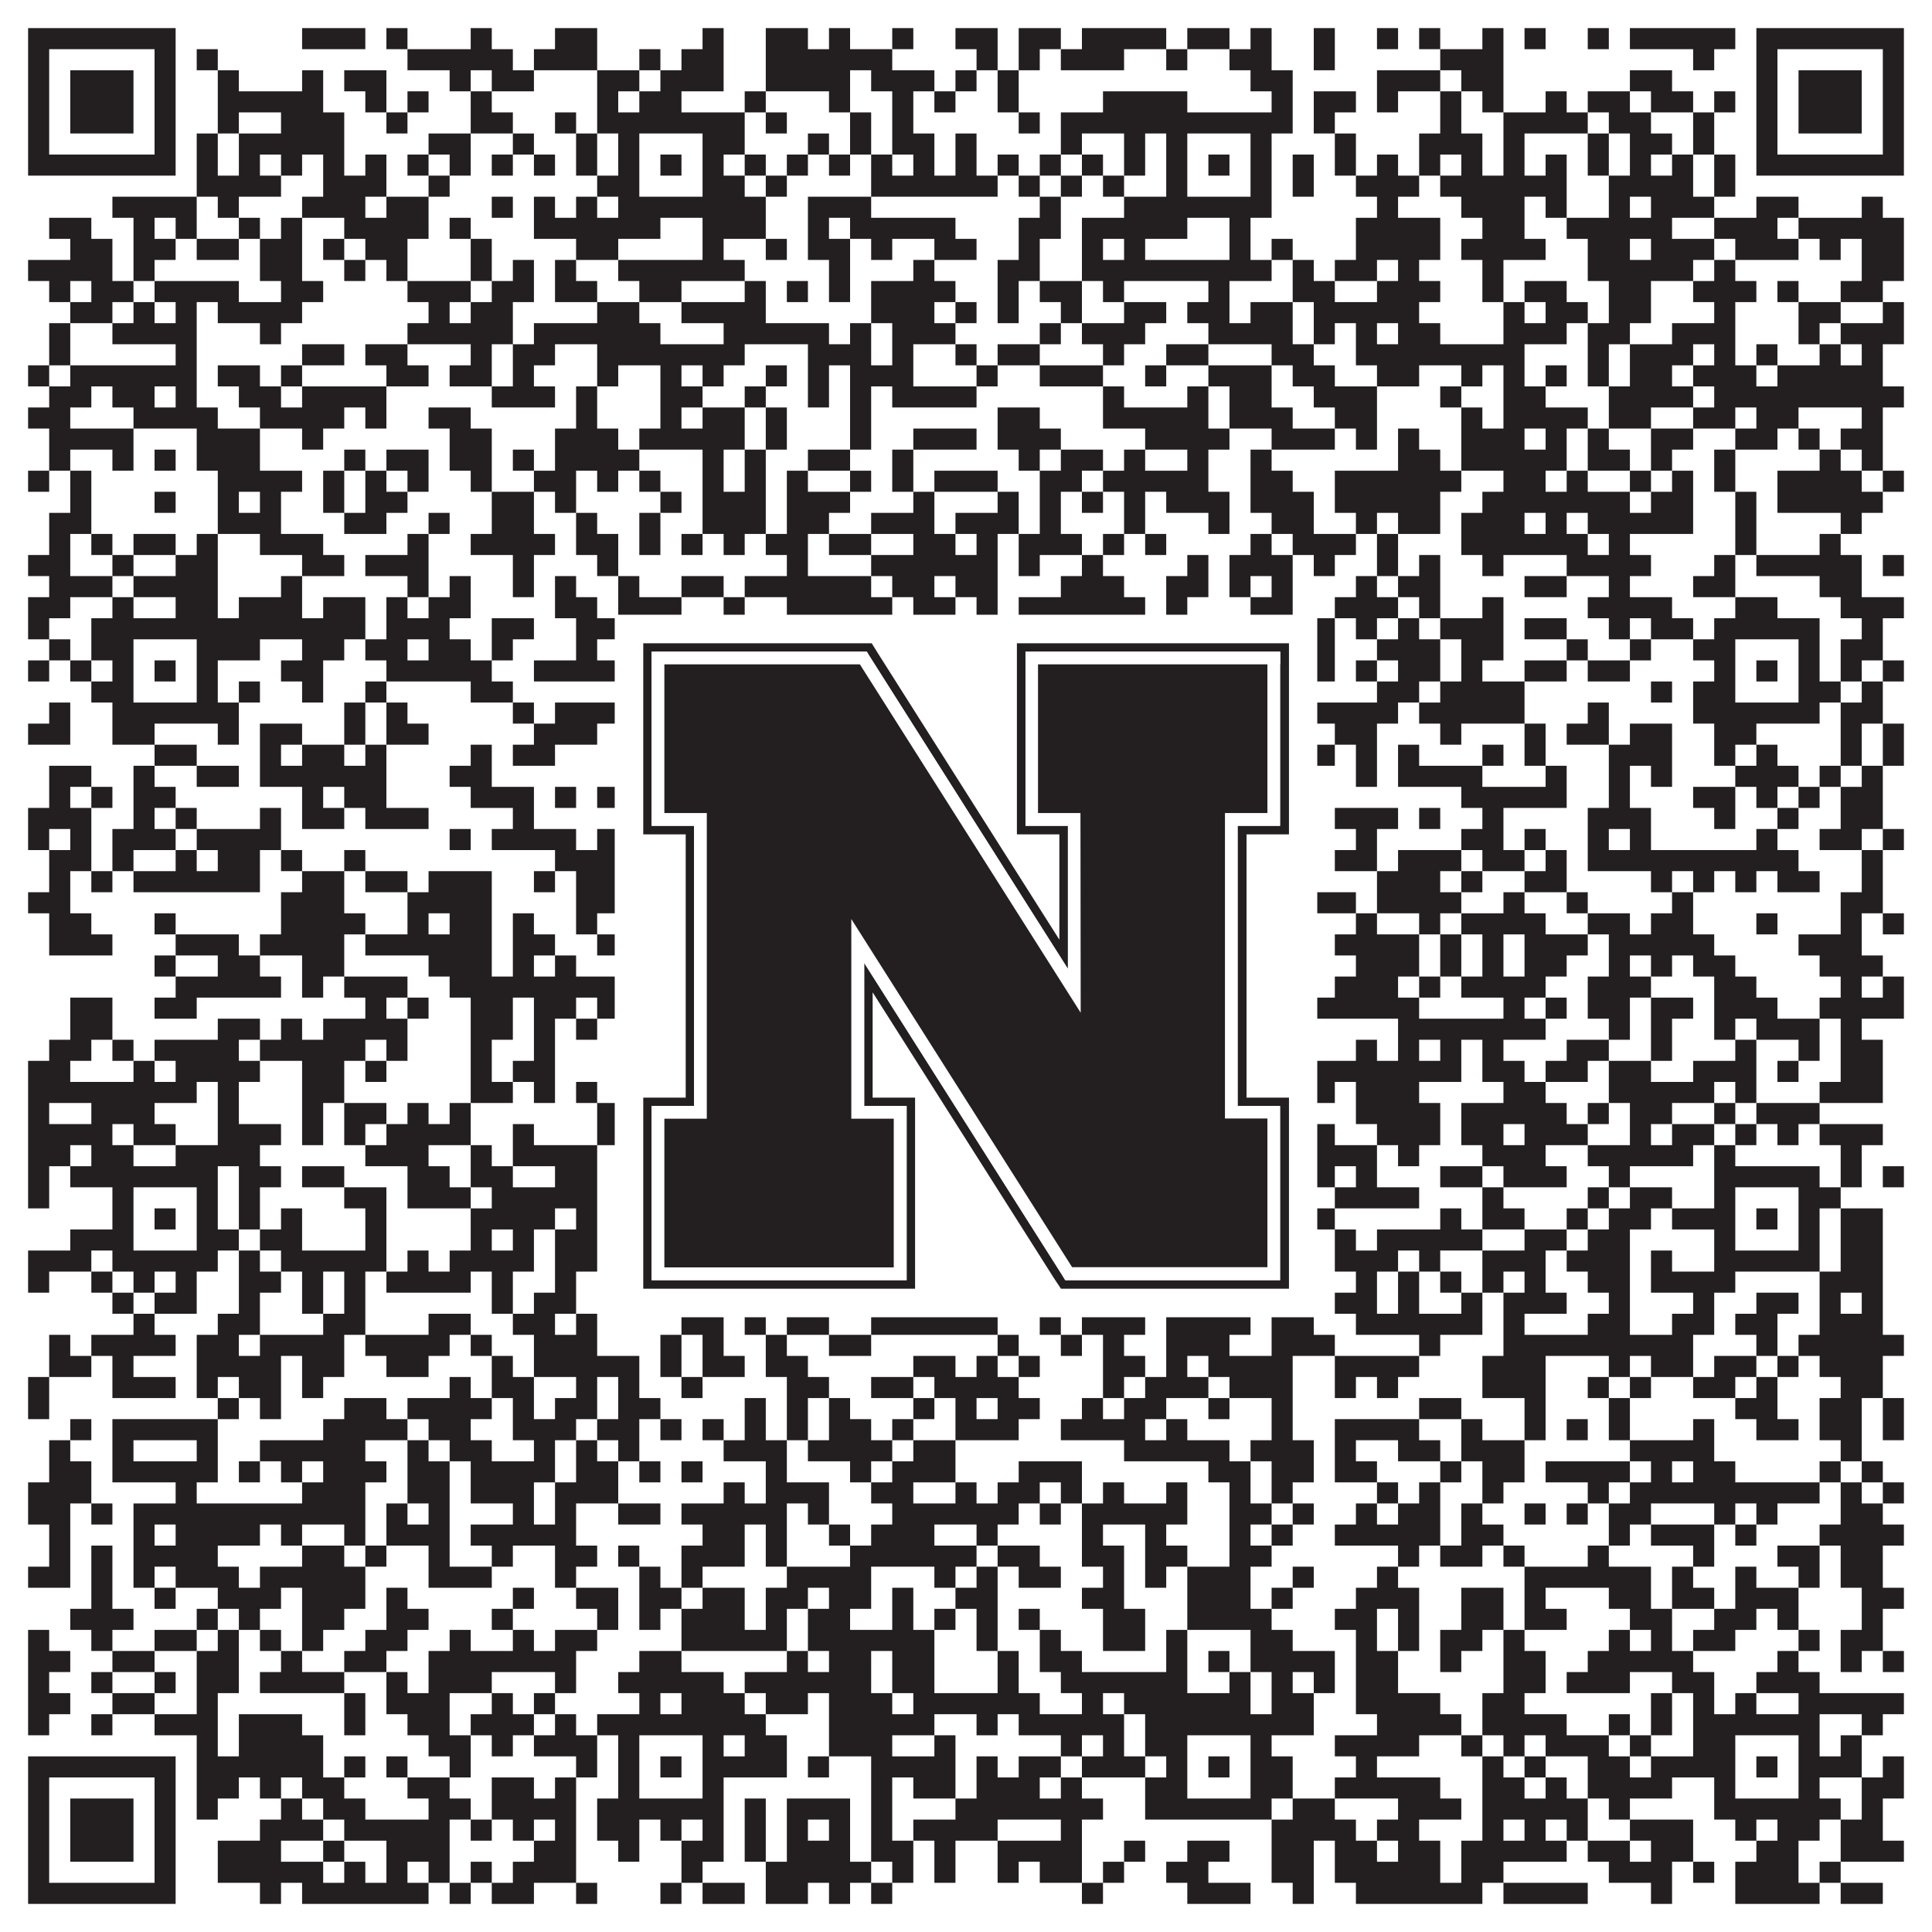
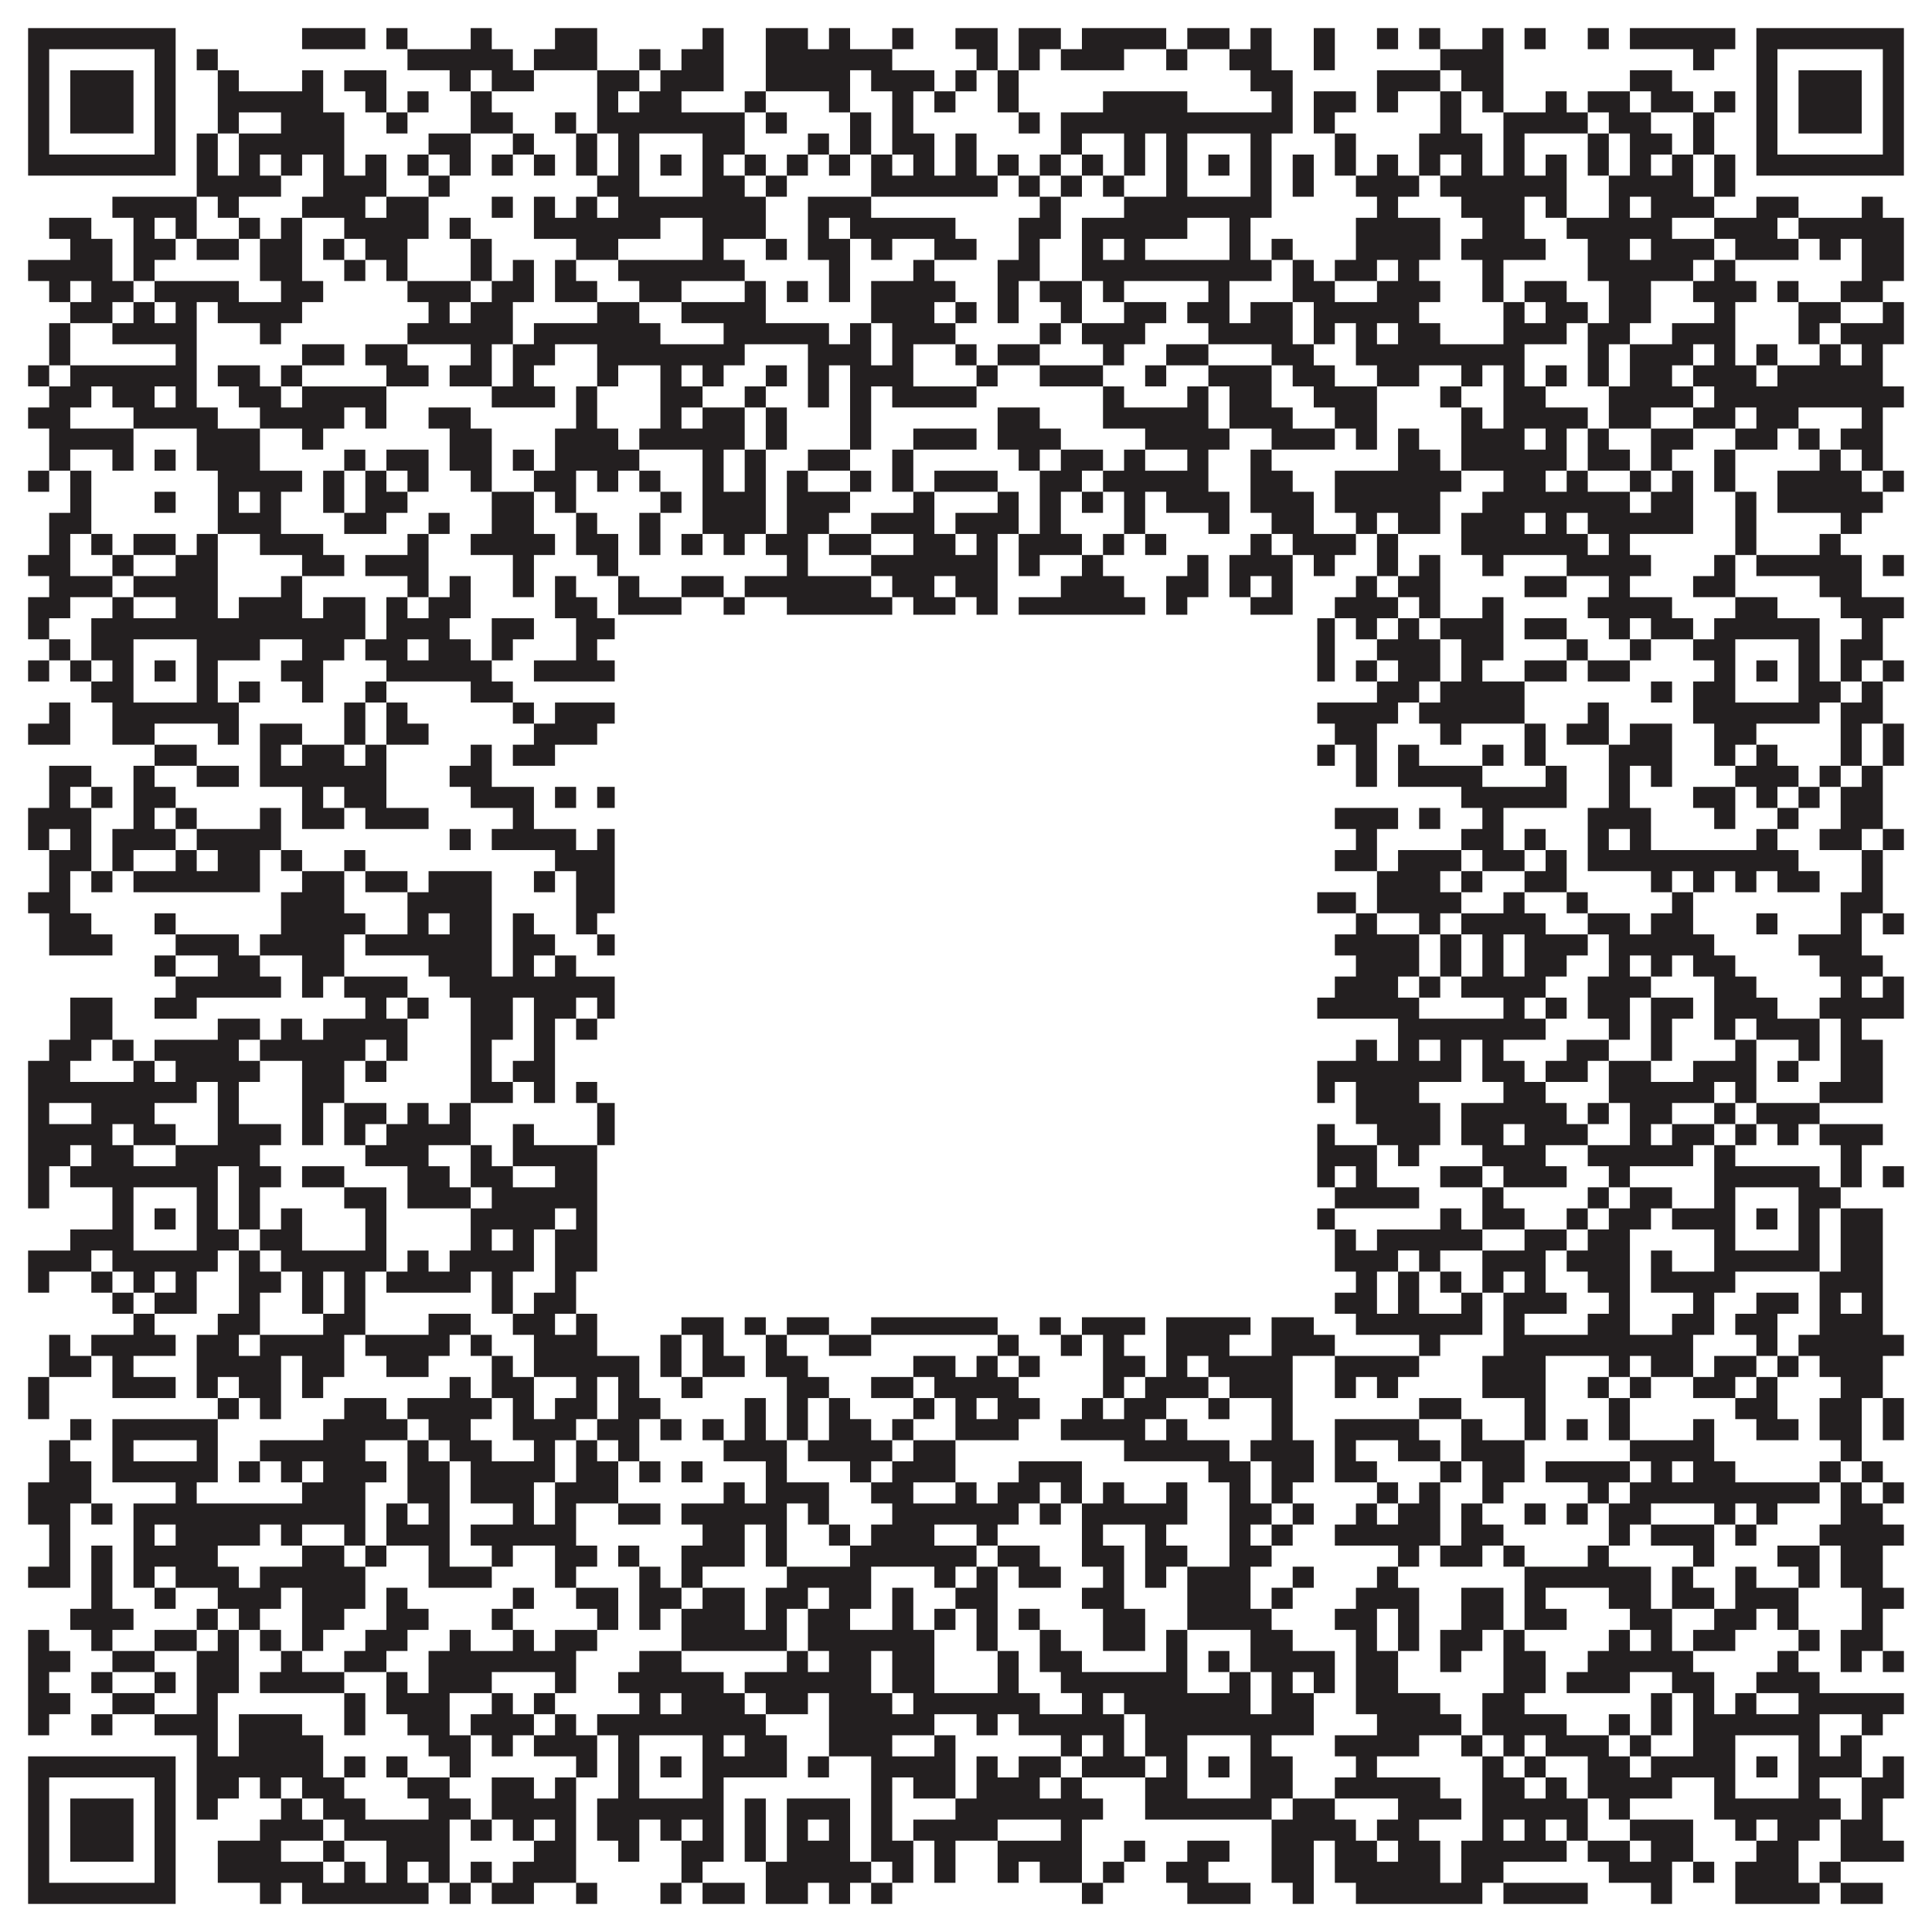
<svg xmlns="http://www.w3.org/2000/svg" version="1.1" width="1100px" height="1100px" viewBox="0 0 1100 1100">
  <rect x="0" y="0" width="1100" height="1100" fill="#ffffff" fill-opacity="1" />
  <path fill="#231f20" fill-opacity="1" d="M16,16L100,16L100,28L16,28ZM172,16L208,16L208,28L172,28ZM220,16L232,16L232,28L220,28ZM268,16L280,16L280,28L268,28ZM316,16L340,16L340,28L316,28ZM400,16L412,16L412,28L400,28ZM436,16L460,16L460,28L436,28ZM472,16L484,16L484,28L472,28ZM508,16L520,16L520,28L508,28ZM544,16L568,16L568,28L544,28ZM580,16L604,16L604,28L580,28ZM616,16L664,16L664,28L616,28ZM676,16L700,16L700,28L676,28ZM712,16L724,16L724,28L712,28ZM748,16L760,16L760,28L748,28ZM784,16L796,16L796,28L784,28ZM808,16L820,16L820,28L808,28ZM844,16L856,16L856,28L844,28ZM868,16L880,16L880,28L868,28ZM904,16L916,16L916,28L904,28ZM928,16L988,16L988,28L928,28ZM1000,16L1084,16L1084,28L1000,28ZM16,28L28,28L28,40L16,40ZM88,28L100,28L100,40L88,40ZM112,28L124,28L124,40L112,40ZM232,28L292,28L292,40L232,40ZM304,28L340,28L340,40L304,40ZM364,28L376,28L376,40L364,40ZM388,28L412,28L412,40L388,40ZM436,28L508,28L508,40L436,40ZM556,28L568,28L568,40L556,40ZM580,28L592,28L592,40L580,40ZM604,28L640,28L640,40L604,40ZM664,28L676,28L676,40L664,40ZM700,28L724,28L724,40L700,40ZM748,28L760,28L760,40L748,40ZM820,28L856,28L856,40L820,40ZM964,28L976,28L976,40L964,40ZM1000,28L1012,28L1012,40L1000,40ZM1072,28L1084,28L1084,40L1072,40ZM16,40L28,40L28,52L16,52ZM40,40L76,40L76,52L40,52ZM88,40L100,40L100,52L88,52ZM124,40L136,40L136,52L124,52ZM172,40L184,40L184,52L172,52ZM196,40L220,40L220,52L196,52ZM256,40L268,40L268,52L256,52ZM280,40L304,40L304,52L280,52ZM340,40L364,40L364,52L340,52ZM376,40L412,40L412,52L376,52ZM436,40L484,40L484,52L436,52ZM496,40L532,40L532,52L496,52ZM544,40L556,40L556,52L544,52ZM568,40L580,40L580,52L568,52ZM712,40L736,40L736,52L712,52ZM784,40L820,40L820,52L784,52ZM832,40L856,40L856,52L832,52ZM928,40L952,40L952,52L928,52ZM1000,40L1012,40L1012,52L1000,52ZM1024,40L1060,40L1060,52L1024,52ZM1072,40L1084,40L1084,52L1072,52ZM16,52L28,52L28,64L16,64ZM40,52L76,52L76,64L40,64ZM88,52L100,52L100,64L88,64ZM124,52L184,52L184,64L124,64ZM208,52L220,52L220,64L208,64ZM232,52L244,52L244,64L232,64ZM268,52L280,52L280,64L268,64ZM340,52L352,52L352,64L340,64ZM364,52L388,52L388,64L364,64ZM424,52L436,52L436,64L424,64ZM472,52L484,52L484,64L472,64ZM508,52L520,52L520,64L508,64ZM532,52L544,52L544,64L532,64ZM568,52L580,52L580,64L568,64ZM628,52L676,52L676,64L628,64ZM724,52L736,52L736,64L724,64ZM748,52L772,52L772,64L748,64ZM784,52L796,52L796,64L784,64ZM820,52L832,52L832,64L820,64ZM844,52L856,52L856,64L844,64ZM880,52L892,52L892,64L880,64ZM904,52L928,52L928,64L904,64ZM940,52L964,52L964,64L940,64ZM976,52L988,52L988,64L976,64ZM1000,52L1012,52L1012,64L1000,64ZM1024,52L1060,52L1060,64L1024,64ZM1072,52L1084,52L1084,64L1072,64ZM16,64L28,64L28,76L16,76ZM40,64L76,64L76,76L40,76ZM88,64L100,64L100,76L88,76ZM124,64L136,64L136,76L124,76ZM160,64L196,64L196,76L160,76ZM220,64L232,64L232,76L220,76ZM268,64L292,64L292,76L268,76ZM316,64L328,64L328,76L316,76ZM340,64L424,64L424,76L340,76ZM436,64L448,64L448,76L436,76ZM484,64L496,64L496,76L484,76ZM508,64L520,64L520,76L508,76ZM580,64L592,64L592,76L580,76ZM604,64L736,64L736,76L604,76ZM748,64L760,64L760,76L748,76ZM820,64L832,64L832,76L820,76ZM856,64L904,64L904,76L856,76ZM916,64L940,64L940,76L916,76ZM964,64L976,64L976,76L964,76ZM1000,64L1012,64L1012,76L1000,76ZM1024,64L1060,64L1060,76L1024,76ZM1072,64L1084,64L1084,76L1072,76ZM16,76L28,76L28,88L16,88ZM88,76L100,76L100,88L88,88ZM112,76L124,76L124,88L112,88ZM136,76L196,76L196,88L136,88ZM244,76L268,76L268,88L244,88ZM292,76L304,76L304,88L292,88ZM328,76L340,76L340,88L328,88ZM352,76L364,76L364,88L352,88ZM400,76L424,76L424,88L400,88ZM460,76L472,76L472,88L460,88ZM484,76L496,76L496,88L484,88ZM508,76L532,76L532,88L508,88ZM544,76L556,76L556,88L544,88ZM604,76L616,76L616,88L604,88ZM640,76L652,76L652,88L640,88ZM664,76L676,76L676,88L664,88ZM712,76L724,76L724,88L712,88ZM760,76L772,76L772,88L760,88ZM808,76L844,76L844,88L808,88ZM856,76L868,76L868,88L856,88ZM904,76L916,76L916,88L904,88ZM928,76L952,76L952,88L928,88ZM964,76L976,76L976,88L964,88ZM1000,76L1012,76L1012,88L1000,88ZM1072,76L1084,76L1084,88L1072,88ZM16,88L100,88L100,100L16,100ZM112,88L124,88L124,100L112,100ZM136,88L148,88L148,100L136,100ZM160,88L172,88L172,100L160,100ZM184,88L196,88L196,100L184,100ZM208,88L220,88L220,100L208,100ZM232,88L244,88L244,100L232,100ZM256,88L268,88L268,100L256,100ZM280,88L292,88L292,100L280,100ZM304,88L316,88L316,100L304,100ZM328,88L340,88L340,100L328,100ZM352,88L364,88L364,100L352,100ZM376,88L388,88L388,100L376,100ZM400,88L412,88L412,100L400,100ZM424,88L436,88L436,100L424,100ZM448,88L460,88L460,100L448,100ZM472,88L484,88L484,100L472,100ZM496,88L508,88L508,100L496,100ZM520,88L532,88L532,100L520,100ZM544,88L556,88L556,100L544,100ZM568,88L580,88L580,100L568,100ZM592,88L604,88L604,100L592,100ZM616,88L628,88L628,100L616,100ZM640,88L652,88L652,100L640,100ZM664,88L676,88L676,100L664,100ZM688,88L700,88L700,100L688,100ZM712,88L724,88L724,100L712,100ZM736,88L748,88L748,100L736,100ZM760,88L772,88L772,100L760,100ZM784,88L796,88L796,100L784,100ZM808,88L820,88L820,100L808,100ZM832,88L844,88L844,100L832,100ZM856,88L868,88L868,100L856,100ZM880,88L892,88L892,100L880,100ZM904,88L916,88L916,100L904,100ZM928,88L940,88L940,100L928,100ZM952,88L964,88L964,100L952,100ZM976,88L988,88L988,100L976,100ZM1000,88L1084,88L1084,100L1000,100ZM112,100L160,100L160,112L112,112ZM184,100L220,100L220,112L184,112ZM244,100L256,100L256,112L244,112ZM340,100L364,100L364,112L340,112ZM400,100L424,100L424,112L400,112ZM436,100L448,100L448,112L436,112ZM496,100L568,100L568,112L496,112ZM580,100L592,100L592,112L580,112ZM604,100L616,100L616,112L604,112ZM628,100L640,100L640,112L628,112ZM664,100L676,100L676,112L664,112ZM712,100L724,100L724,112L712,112ZM736,100L748,100L748,112L736,112ZM772,100L808,100L808,112L772,112ZM820,100L892,100L892,112L820,112ZM916,100L964,100L964,112L916,112ZM976,100L988,100L988,112L976,112ZM64,112L112,112L112,124L64,124ZM124,112L136,112L136,124L124,124ZM172,112L208,112L208,124L172,124ZM220,112L244,112L244,124L220,124ZM280,112L292,112L292,124L280,124ZM304,112L316,112L316,124L304,124ZM328,112L340,112L340,124L328,124ZM352,112L436,112L436,124L352,124ZM460,112L496,112L496,124L460,124ZM592,112L604,112L604,124L592,124ZM640,112L724,112L724,124L640,124ZM784,112L796,112L796,124L784,124ZM832,112L868,112L868,124L832,124ZM880,112L892,112L892,124L880,124ZM916,112L928,112L928,124L916,124ZM940,112L976,112L976,124L940,124ZM1000,112L1024,112L1024,124L1000,124ZM1060,112L1072,112L1072,124L1060,124ZM28,124L52,124L52,136L28,136ZM76,124L88,124L88,136L76,136ZM100,124L112,124L112,136L100,136ZM136,124L148,124L148,136L136,136ZM160,124L172,124L172,136L160,136ZM196,124L244,124L244,136L196,136ZM256,124L268,124L268,136L256,136ZM304,124L376,124L376,136L304,136ZM400,124L436,124L436,136L400,136ZM460,124L472,124L472,136L460,136ZM484,124L544,124L544,136L484,136ZM580,124L604,124L604,136L580,136ZM616,124L676,124L676,136L616,136ZM700,124L712,124L712,136L700,136ZM772,124L820,124L820,136L772,136ZM844,124L868,124L868,136L844,136ZM892,124L952,124L952,136L892,136ZM976,124L1012,124L1012,136L976,136ZM1024,124L1084,124L1084,136L1024,136ZM40,136L64,136L64,148L40,148ZM76,136L100,136L100,148L76,148ZM112,136L136,136L136,148L112,148ZM148,136L172,136L172,148L148,148ZM184,136L196,136L196,148L184,148ZM208,136L232,136L232,148L208,148ZM268,136L280,136L280,148L268,148ZM328,136L352,136L352,148L328,148ZM400,136L412,136L412,148L400,148ZM436,136L448,136L448,148L436,148ZM460,136L484,136L484,148L460,148ZM496,136L508,136L508,148L496,148ZM532,136L556,136L556,148L532,148ZM580,136L592,136L592,148L580,148ZM616,136L628,136L628,148L616,148ZM640,136L652,136L652,148L640,148ZM700,136L712,136L712,148L700,148ZM724,136L736,136L736,148L724,148ZM772,136L820,136L820,148L772,148ZM832,136L880,136L880,148L832,148ZM904,136L928,136L928,148L904,148ZM940,136L976,136L976,148L940,148ZM988,136L1024,136L1024,148L988,148ZM1036,136L1048,136L1048,148L1036,148ZM1060,136L1084,136L1084,148L1060,148ZM16,148L64,148L64,160L16,160ZM76,148L88,148L88,160L76,160ZM148,148L172,148L172,160L148,160ZM196,148L208,148L208,160L196,160ZM220,148L232,148L232,160L220,160ZM268,148L280,148L280,160L268,160ZM292,148L304,148L304,160L292,160ZM316,148L328,148L328,160L316,160ZM352,148L424,148L424,160L352,160ZM472,148L484,148L484,160L472,160ZM520,148L532,148L532,160L520,160ZM568,148L592,148L592,160L568,160ZM616,148L724,148L724,160L616,160ZM736,148L748,148L748,160L736,160ZM760,148L784,148L784,160L760,160ZM796,148L808,148L808,160L796,160ZM844,148L856,148L856,160L844,160ZM904,148L964,148L964,160L904,160ZM976,148L988,148L988,160L976,160ZM1060,148L1084,148L1084,160L1060,160ZM28,160L40,160L40,172L28,172ZM52,160L76,160L76,172L52,172ZM88,160L136,160L136,172L88,172ZM160,160L184,160L184,172L160,172ZM232,160L268,160L268,172L232,172ZM280,160L304,160L304,172L280,172ZM316,160L340,160L340,172L316,172ZM364,160L388,160L388,172L364,172ZM424,160L436,160L436,172L424,172ZM448,160L460,160L460,172L448,172ZM472,160L484,160L484,172L472,172ZM496,160L544,160L544,172L496,172ZM568,160L580,160L580,172L568,172ZM592,160L616,160L616,172L592,172ZM628,160L640,160L640,172L628,172ZM688,160L700,160L700,172L688,172ZM736,160L760,160L760,172L736,172ZM784,160L820,160L820,172L784,172ZM844,160L856,160L856,172L844,172ZM868,160L892,160L892,172L868,172ZM916,160L940,160L940,172L916,172ZM964,160L1000,160L1000,172L964,172ZM1012,160L1024,160L1024,172L1012,172ZM1048,160L1072,160L1072,172L1048,172ZM40,172L64,172L64,184L40,184ZM76,172L88,172L88,184L76,184ZM100,172L112,172L112,184L100,184ZM124,172L172,172L172,184L124,184ZM244,172L256,172L256,184L244,184ZM268,172L292,172L292,184L268,184ZM340,172L364,172L364,184L340,184ZM388,172L436,172L436,184L388,184ZM496,172L532,172L532,184L496,184ZM544,172L556,172L556,184L544,184ZM568,172L580,172L580,184L568,184ZM604,172L616,172L616,184L604,184ZM640,172L664,172L664,184L640,184ZM676,172L700,172L700,184L676,184ZM712,172L736,172L736,184L712,184ZM748,172L808,172L808,184L748,184ZM856,172L868,172L868,184L856,184ZM880,172L904,172L904,184L880,184ZM916,172L940,172L940,184L916,184ZM976,172L988,172L988,184L976,184ZM1024,172L1048,172L1048,184L1024,184ZM1072,172L1084,172L1084,184L1072,184ZM28,184L40,184L40,196L28,196ZM64,184L112,184L112,196L64,196ZM148,184L160,184L160,196L148,196ZM232,184L292,184L292,196L232,196ZM304,184L376,184L376,196L304,196ZM412,184L472,184L472,196L412,196ZM484,184L496,184L496,196L484,196ZM508,184L544,184L544,196L508,196ZM592,184L604,184L604,196L592,196ZM616,184L652,184L652,196L616,196ZM688,184L736,184L736,196L688,196ZM748,184L760,184L760,196L748,196ZM772,184L784,184L784,196L772,196ZM796,184L820,184L820,196L796,196ZM856,184L892,184L892,196L856,196ZM904,184L928,184L928,196L904,196ZM952,184L988,184L988,196L952,196ZM1024,184L1036,184L1036,196L1024,196ZM1048,184L1084,184L1084,196L1048,196ZM28,196L40,196L40,208L28,208ZM100,196L112,196L112,208L100,208ZM172,196L196,196L196,208L172,208ZM208,196L232,196L232,208L208,208ZM268,196L280,196L280,208L268,208ZM292,196L316,196L316,208L292,208ZM340,196L424,196L424,208L340,208ZM460,196L496,196L496,208L460,208ZM508,196L520,196L520,208L508,208ZM544,196L556,196L556,208L544,208ZM568,196L592,196L592,208L568,208ZM628,196L640,196L640,208L628,208ZM664,196L688,196L688,208L664,208ZM724,196L748,196L748,208L724,208ZM772,196L868,196L868,208L772,208ZM904,196L916,196L916,208L904,208ZM928,196L964,196L964,208L928,208ZM976,196L988,196L988,208L976,208ZM1000,196L1012,196L1012,208L1000,208ZM1036,196L1048,196L1048,208L1036,208ZM1060,196L1072,196L1072,208L1060,208ZM16,208L28,208L28,220L16,220ZM40,208L112,208L112,220L40,220ZM124,208L148,208L148,220L124,220ZM160,208L172,208L172,220L160,220ZM220,208L244,208L244,220L220,220ZM256,208L280,208L280,220L256,220ZM292,208L304,208L304,220L292,220ZM340,208L352,208L352,220L340,220ZM376,208L388,208L388,220L376,220ZM400,208L412,208L412,220L400,220ZM436,208L448,208L448,220L436,220ZM460,208L472,208L472,220L460,220ZM484,208L520,208L520,220L484,220ZM556,208L568,208L568,220L556,220ZM592,208L628,208L628,220L592,220ZM652,208L664,208L664,220L652,220ZM688,208L724,208L724,220L688,220ZM736,208L760,208L760,220L736,220ZM784,208L808,208L808,220L784,220ZM832,208L844,208L844,220L832,220ZM856,208L868,208L868,220L856,220ZM880,208L892,208L892,220L880,220ZM904,208L916,208L916,220L904,220ZM928,208L952,208L952,220L928,220ZM964,208L1000,208L1000,220L964,220ZM1012,208L1072,208L1072,220L1012,220ZM28,220L52,220L52,232L28,232ZM64,220L88,220L88,232L64,232ZM100,220L112,220L112,232L100,232ZM136,220L160,220L160,232L136,232ZM172,220L220,220L220,232L172,232ZM280,220L316,220L316,232L280,232ZM328,220L340,220L340,232L328,232ZM376,220L400,220L400,232L376,232ZM424,220L436,220L436,232L424,232ZM460,220L472,220L472,232L460,232ZM484,220L496,220L496,232L484,232ZM508,220L556,220L556,232L508,232ZM628,220L640,220L640,232L628,232ZM676,220L688,220L688,232L676,232ZM700,220L724,220L724,232L700,232ZM748,220L784,220L784,232L748,232ZM820,220L832,220L832,232L820,232ZM856,220L880,220L880,232L856,232ZM916,220L964,220L964,232L916,232ZM976,220L1084,220L1084,232L976,232ZM16,232L40,232L40,244L16,244ZM76,232L124,232L124,244L76,244ZM148,232L196,232L196,244L148,244ZM208,232L220,232L220,244L208,244ZM244,232L268,232L268,244L244,244ZM328,232L340,232L340,244L328,244ZM376,232L388,232L388,244L376,244ZM400,232L424,232L424,244L400,244ZM436,232L448,232L448,244L436,244ZM484,232L496,232L496,244L484,244ZM568,232L592,232L592,244L568,244ZM628,232L688,232L688,244L628,244ZM700,232L736,232L736,244L700,244ZM760,232L784,232L784,244L760,244ZM832,232L844,232L844,244L832,244ZM856,232L904,232L904,244L856,244ZM916,232L940,232L940,244L916,244ZM964,232L988,232L988,244L964,244ZM1000,232L1024,232L1024,244L1000,244ZM1060,232L1072,232L1072,244L1060,244ZM28,244L76,244L76,256L28,256ZM112,244L148,244L148,256L112,256ZM172,244L184,244L184,256L172,256ZM256,244L280,244L280,256L256,256ZM316,244L352,244L352,256L316,256ZM364,244L424,244L424,256L364,256ZM436,244L448,244L448,256L436,256ZM484,244L496,244L496,256L484,256ZM520,244L556,244L556,256L520,256ZM568,244L604,244L604,256L568,256ZM652,244L700,244L700,256L652,256ZM724,244L760,244L760,256L724,256ZM772,244L784,244L784,256L772,256ZM796,244L808,244L808,256L796,256ZM832,244L868,244L868,256L832,256ZM880,244L892,244L892,256L880,256ZM904,244L916,244L916,256L904,256ZM940,244L964,244L964,256L940,256ZM988,244L1012,244L1012,256L988,256ZM1024,244L1036,244L1036,256L1024,256ZM1048,244L1072,244L1072,256L1048,256ZM28,256L40,256L40,268L28,268ZM64,256L76,256L76,268L64,268ZM88,256L100,256L100,268L88,268ZM112,256L148,256L148,268L112,268ZM196,256L208,256L208,268L196,268ZM220,256L244,256L244,268L220,268ZM256,256L280,256L280,268L256,268ZM292,256L304,256L304,268L292,268ZM316,256L364,256L364,268L316,268ZM400,256L412,256L412,268L400,268ZM424,256L436,256L436,268L424,268ZM460,256L484,256L484,268L460,268ZM508,256L520,256L520,268L508,268ZM580,256L592,256L592,268L580,268ZM604,256L628,256L628,268L604,268ZM640,256L652,256L652,268L640,268ZM676,256L688,256L688,268L676,268ZM712,256L724,256L724,268L712,268ZM796,256L820,256L820,268L796,268ZM832,256L892,256L892,268L832,268ZM904,256L928,256L928,268L904,268ZM940,256L952,256L952,268L940,268ZM976,256L988,256L988,268L976,268ZM1036,256L1048,256L1048,268L1036,268ZM1060,256L1072,256L1072,268L1060,268ZM16,268L28,268L28,280L16,280ZM40,268L52,268L52,280L40,280ZM124,268L172,268L172,280L124,280ZM184,268L196,268L196,280L184,280ZM208,268L220,268L220,280L208,280ZM232,268L244,268L244,280L232,280ZM268,268L280,268L280,280L268,280ZM304,268L328,268L328,280L304,280ZM340,268L352,268L352,280L340,280ZM364,268L376,268L376,280L364,280ZM400,268L412,268L412,280L400,280ZM424,268L436,268L436,280L424,280ZM448,268L460,268L460,280L448,280ZM484,268L496,268L496,280L484,280ZM508,268L520,268L520,280L508,280ZM532,268L568,268L568,280L532,280ZM592,268L616,268L616,280L592,280ZM628,268L688,268L688,280L628,280ZM712,268L736,268L736,280L712,280ZM760,268L832,268L832,280L760,280ZM856,268L880,268L880,280L856,280ZM892,268L904,268L904,280L892,280ZM928,268L940,268L940,280L928,280ZM952,268L964,268L964,280L952,280ZM976,268L988,268L988,280L976,280ZM1012,268L1060,268L1060,280L1012,280ZM1072,268L1084,268L1084,280L1072,280ZM40,280L52,280L52,292L40,292ZM88,280L100,280L100,292L88,292ZM124,280L136,280L136,292L124,292ZM148,280L160,280L160,292L148,292ZM184,280L196,280L196,292L184,292ZM208,280L232,280L232,292L208,292ZM280,280L304,280L304,292L280,292ZM316,280L328,280L328,292L316,292ZM376,280L388,280L388,292L376,292ZM400,280L436,280L436,292L400,292ZM448,280L484,280L484,292L448,292ZM520,280L532,280L532,292L520,292ZM568,280L580,280L580,292L568,292ZM592,280L604,280L604,292L592,292ZM616,280L628,280L628,292L616,292ZM640,280L652,280L652,292L640,292ZM664,280L700,280L700,292L664,292ZM712,280L748,280L748,292L712,292ZM760,280L820,280L820,292L760,292ZM844,280L928,280L928,292L844,292ZM940,280L964,280L964,292L940,292ZM988,280L1000,280L1000,292L988,292ZM1012,280L1072,280L1072,292L1012,292ZM28,292L52,292L52,304L28,304ZM124,292L160,292L160,304L124,304ZM196,292L220,292L220,304L196,304ZM244,292L256,292L256,304L244,304ZM280,292L304,292L304,304L280,304ZM328,292L340,292L340,304L328,304ZM364,292L376,292L376,304L364,304ZM400,292L436,292L436,304L400,304ZM448,292L472,292L472,304L448,304ZM496,292L532,292L532,304L496,304ZM544,292L580,292L580,304L544,304ZM592,292L604,292L604,304L592,304ZM640,292L652,292L652,304L640,304ZM688,292L700,292L700,304L688,304ZM724,292L748,292L748,304L724,304ZM772,292L784,292L784,304L772,304ZM796,292L820,292L820,304L796,304ZM832,292L868,292L868,304L832,304ZM880,292L892,292L892,304L880,304ZM904,292L964,292L964,304L904,304ZM988,292L1000,292L1000,304L988,304ZM1048,292L1060,292L1060,304L1048,304ZM28,304L40,304L40,316L28,316ZM52,304L64,304L64,316L52,316ZM76,304L100,304L100,316L76,316ZM112,304L124,304L124,316L112,316ZM148,304L184,304L184,316L148,316ZM232,304L244,304L244,316L232,316ZM268,304L316,304L316,316L268,316ZM328,304L352,304L352,316L328,316ZM364,304L376,304L376,316L364,316ZM388,304L400,304L400,316L388,316ZM412,304L424,304L424,316L412,316ZM436,304L460,304L460,316L436,316ZM472,304L496,304L496,316L472,316ZM520,304L544,304L544,316L520,316ZM556,304L568,304L568,316L556,316ZM580,304L616,304L616,316L580,316ZM628,304L640,304L640,316L628,316ZM652,304L664,304L664,316L652,316ZM712,304L724,304L724,316L712,316ZM736,304L772,304L772,316L736,316ZM784,304L796,304L796,316L784,316ZM832,304L904,304L904,316L832,316ZM916,304L928,304L928,316L916,316ZM988,304L1000,304L1000,316L988,316ZM1036,304L1048,304L1048,316L1036,316ZM16,316L40,316L40,328L16,328ZM64,316L76,316L76,328L64,328ZM100,316L124,316L124,328L100,328ZM172,316L196,316L196,328L172,328ZM208,316L244,316L244,328L208,328ZM292,316L304,316L304,328L292,328ZM340,316L352,316L352,328L340,328ZM448,316L460,316L460,328L448,328ZM496,316L568,316L568,328L496,328ZM580,316L592,316L592,328L580,328ZM616,316L628,316L628,328L616,328ZM676,316L688,316L688,328L676,328ZM700,316L736,316L736,328L700,328ZM748,316L760,316L760,328L748,328ZM784,316L796,316L796,328L784,328ZM808,316L820,316L820,328L808,328ZM844,316L856,316L856,328L844,328ZM892,316L940,316L940,328L892,328ZM976,316L988,316L988,328L976,328ZM1000,316L1060,316L1060,328L1000,328ZM1072,316L1084,316L1084,328L1072,328ZM28,328L64,328L64,340L28,340ZM76,328L124,328L124,340L76,340ZM160,328L172,328L172,340L160,340ZM232,328L244,328L244,340L232,340ZM256,328L268,328L268,340L256,340ZM292,328L304,328L304,340L292,340ZM316,328L328,328L328,340L316,340ZM352,328L364,328L364,340L352,340ZM388,328L412,328L412,340L388,340ZM424,328L496,328L496,340L424,340ZM508,328L532,328L532,340L508,340ZM544,328L568,328L568,340L544,340ZM604,328L640,328L640,340L604,340ZM664,328L688,328L688,340L664,340ZM700,328L712,328L712,340L700,340ZM724,328L736,328L736,340L724,340ZM772,328L784,328L784,340L772,340ZM796,328L820,328L820,340L796,340ZM868,328L892,328L892,340L868,340ZM916,328L928,328L928,340L916,340ZM964,328L988,328L988,340L964,340ZM1036,328L1060,328L1060,340L1036,340ZM16,340L40,340L40,352L16,352ZM64,340L76,340L76,352L64,352ZM100,340L124,340L124,352L100,352ZM136,340L172,340L172,352L136,352ZM184,340L208,340L208,352L184,352ZM220,340L232,340L232,352L220,352ZM244,340L268,340L268,352L244,352ZM316,340L340,340L340,352L316,352ZM352,340L388,340L388,352L352,352ZM412,340L424,340L424,352L412,352ZM448,340L508,340L508,352L448,352ZM520,340L544,340L544,352L520,352ZM556,340L568,340L568,352L556,352ZM580,340L652,340L652,352L580,352ZM664,340L676,340L676,352L664,352ZM712,340L736,340L736,352L712,352ZM760,340L796,340L796,352L760,352ZM808,340L820,340L820,352L808,352ZM844,340L856,340L856,352L844,352ZM904,340L952,340L952,352L904,352ZM988,340L1012,340L1012,352L988,352ZM1048,340L1084,340L1084,352L1048,352ZM16,352L28,352L28,364L16,364ZM52,352L208,352L208,364L52,364ZM220,352L256,352L256,364L220,364ZM280,352L304,352L304,364L280,364ZM328,352L424,352L424,364L328,364ZM448,352L460,352L460,364L448,364ZM484,352L496,352L496,364L484,364ZM508,352L544,352L544,364L508,364ZM580,352L616,352L616,364L580,364ZM664,352L724,352L724,364L664,364ZM748,352L760,352L760,364L748,364ZM772,352L784,352L784,364L772,364ZM796,352L808,352L808,364L796,364ZM820,352L856,352L856,364L820,364ZM868,352L892,352L892,364L868,364ZM916,352L928,352L928,364L916,364ZM940,352L964,352L964,364L940,364ZM976,352L1036,352L1036,364L976,364ZM1060,352L1072,352L1072,364L1060,364ZM28,364L40,364L40,376L28,376ZM52,364L76,364L76,376L52,376ZM112,364L148,364L148,376L112,376ZM172,364L196,364L196,376L172,376ZM208,364L232,364L232,376L208,376ZM244,364L268,364L268,376L244,376ZM280,364L292,364L292,376L280,376ZM328,364L340,364L340,376L328,376ZM352,364L364,364L364,376L352,376ZM400,364L412,364L412,376L400,376ZM424,364L460,364L460,376L424,376ZM484,364L520,364L520,376L484,376ZM532,364L568,364L568,376L532,376ZM580,364L592,364L592,376L580,376ZM604,364L616,364L616,376L604,376ZM652,364L676,364L676,376L652,376ZM712,364L736,364L736,376L712,376ZM748,364L760,364L760,376L748,376ZM784,364L820,364L820,376L784,376ZM832,364L856,364L856,376L832,376ZM892,364L904,364L904,376L892,376ZM928,364L940,364L940,376L928,376ZM964,364L988,364L988,376L964,376ZM1024,364L1036,364L1036,376L1024,376ZM1048,364L1072,364L1072,376L1048,376ZM16,376L28,376L28,388L16,388ZM40,376L52,376L52,388L40,388ZM64,376L76,376L76,388L64,388ZM88,376L100,376L100,388L88,388ZM112,376L124,376L124,388L112,388ZM160,376L184,376L184,388L160,388ZM220,376L280,376L280,388L220,388ZM304,376L364,376L364,388L304,388ZM376,376L388,376L388,388L376,388ZM400,376L412,376L412,388L400,388ZM424,376L436,376L436,388L424,388ZM472,376L484,376L484,388L472,388ZM496,376L544,376L544,388L496,388ZM556,376L568,376L568,388L556,388ZM640,376L652,376L652,388L640,388ZM664,376L676,376L676,388L664,388ZM688,376L700,376L700,388L688,388ZM712,376L736,376L736,388L712,388ZM748,376L760,376L760,388L748,388ZM772,376L784,376L784,388L772,388ZM796,376L820,376L820,388L796,388ZM832,376L844,376L844,388L832,388ZM868,376L892,376L892,388L868,388ZM904,376L928,376L928,388L904,388ZM976,376L988,376L988,388L976,388ZM1000,376L1012,376L1012,388L1000,388ZM1024,376L1036,376L1036,388L1024,388ZM1048,376L1060,376L1060,388L1048,388ZM1072,376L1084,376L1084,388L1072,388ZM52,388L76,388L76,400L52,400ZM112,388L124,388L124,400L112,400ZM136,388L148,388L148,400L136,400ZM172,388L184,388L184,400L172,400ZM208,388L220,388L220,400L208,400ZM268,388L292,388L292,400L268,400ZM352,388L364,388L364,400L352,400ZM400,388L436,388L436,400L400,400ZM448,388L472,388L472,400L448,400ZM484,388L520,388L520,400L484,400ZM544,388L568,388L568,400L544,400ZM628,388L640,388L640,400L628,400ZM652,388L676,388L676,400L652,400ZM712,388L736,388L736,400L712,400ZM784,388L808,388L808,400L784,400ZM820,388L868,388L868,400L820,400ZM940,388L952,388L952,400L940,400ZM964,388L988,388L988,400L964,400ZM1024,388L1048,388L1048,400L1024,400ZM1060,388L1072,388L1072,400L1060,400ZM28,400L40,400L40,412L28,412ZM64,400L136,400L136,412L64,412ZM196,400L208,400L208,412L196,412ZM220,400L232,400L232,412L220,412ZM292,400L304,400L304,412L292,412ZM316,400L412,400L412,412L316,412ZM448,400L484,400L484,412L448,412ZM496,400L544,400L544,412L496,412ZM556,400L568,400L568,412L556,412ZM604,400L616,400L616,412L604,412ZM664,400L724,400L724,412L664,412ZM736,400L796,400L796,412L736,412ZM808,400L868,400L868,412L808,412ZM904,400L916,400L916,412L904,412ZM964,400L1036,400L1036,412L964,412ZM1048,400L1072,400L1072,412L1048,412ZM16,412L40,412L40,424L16,424ZM64,412L88,412L88,424L64,424ZM124,412L136,412L136,424L124,424ZM148,412L172,412L172,424L148,424ZM196,412L208,412L208,424L196,424ZM220,412L244,412L244,424L220,424ZM304,412L340,412L340,424L304,424ZM376,412L400,412L400,424L376,424ZM412,412L424,412L424,424L412,424ZM448,412L472,412L472,424L448,424ZM484,412L496,412L496,424L484,424ZM520,412L544,412L544,424L520,424ZM556,412L580,412L580,424L556,424ZM592,412L640,412L640,424L592,424ZM652,412L676,412L676,424L652,424ZM688,412L700,412L700,424L688,424ZM712,412L724,412L724,424L712,424ZM760,412L784,412L784,424L760,424ZM820,412L832,412L832,424L820,424ZM868,412L880,412L880,424L868,424ZM892,412L916,412L916,424L892,424ZM928,412L952,412L952,424L928,424ZM976,412L1000,412L1000,424L976,424ZM1048,412L1060,412L1060,424L1048,424ZM1072,412L1084,412L1084,424L1072,424ZM88,424L112,424L112,436L88,436ZM148,424L160,424L160,436L148,436ZM172,424L196,424L196,436L172,436ZM208,424L220,424L220,436L208,436ZM268,424L280,424L280,436L268,436ZM292,424L316,424L316,436L292,436ZM352,424L388,424L388,436L352,436ZM400,424L424,424L424,436L400,436ZM448,424L472,424L472,436L448,436ZM508,424L544,424L544,436L508,436ZM556,424L580,424L580,436L556,436ZM628,424L652,424L652,436L628,436ZM664,424L736,424L736,436L664,436ZM748,424L760,424L760,436L748,436ZM772,424L784,424L784,436L772,436ZM796,424L808,424L808,436L796,436ZM844,424L856,424L856,436L844,436ZM868,424L880,424L880,436L868,436ZM916,424L952,424L952,436L916,436ZM976,424L988,424L988,436L976,436ZM1000,424L1012,424L1012,436L1000,436ZM1048,424L1060,424L1060,436L1048,436ZM1072,424L1084,424L1084,436L1072,436ZM28,436L52,436L52,448L28,448ZM76,436L88,436L88,448L76,448ZM112,436L136,436L136,448L112,448ZM148,436L220,436L220,448L148,448ZM256,436L280,436L280,448L256,448ZM400,436L424,436L424,448L400,448ZM436,436L448,436L448,448L436,448ZM484,436L520,436L520,448L484,448ZM532,436L556,436L556,448L532,448ZM580,436L592,436L592,448L580,448ZM616,436L664,436L664,448L616,448ZM724,436L736,436L736,448L724,448ZM772,436L784,436L784,448L772,448ZM796,436L844,436L844,448L796,448ZM880,436L892,436L892,448L880,448ZM916,436L928,436L928,448L916,448ZM940,436L952,436L952,448L940,448ZM988,436L1024,436L1024,448L988,448ZM1036,436L1048,436L1048,448L1036,448ZM1060,436L1072,436L1072,448L1060,448ZM28,448L40,448L40,460L28,460ZM52,448L64,448L64,460L52,460ZM76,448L100,448L100,460L76,460ZM172,448L184,448L184,460L172,460ZM196,448L220,448L220,460L196,460ZM268,448L304,448L304,460L268,460ZM316,448L328,448L328,460L316,460ZM340,448L376,448L376,460L340,460ZM388,448L436,448L436,460L388,460ZM484,448L532,448L532,460L484,460ZM616,448L652,448L652,460L616,460ZM676,448L688,448L688,460L676,460ZM832,448L892,448L892,460L832,460ZM916,448L928,448L928,460L916,460ZM964,448L988,448L988,460L964,460ZM1000,448L1012,448L1012,460L1000,460ZM1024,448L1036,448L1036,460L1024,460ZM1048,448L1072,448L1072,460L1048,460ZM16,460L52,460L52,472L16,472ZM76,460L88,460L88,472L76,472ZM100,460L112,460L112,472L100,472ZM148,460L160,460L160,472L148,472ZM172,460L196,460L196,472L172,472ZM208,460L244,460L244,472L208,472ZM292,460L304,460L304,472L292,472ZM352,460L364,460L364,472L352,472ZM376,460L388,460L388,472L376,472ZM400,460L412,460L412,472L400,472ZM436,460L448,460L448,472L436,472ZM460,460L484,460L484,472L460,472ZM496,460L520,460L520,472L496,472ZM544,460L616,460L616,472L544,472ZM628,460L640,460L640,472L628,472ZM664,460L676,460L676,472L664,472ZM688,460L700,460L700,472L688,472ZM724,460L736,460L736,472L724,472ZM760,460L796,460L796,472L760,472ZM808,460L820,460L820,472L808,472ZM844,460L856,460L856,472L844,472ZM904,460L940,460L940,472L904,472ZM976,460L988,460L988,472L976,472ZM1012,460L1024,460L1024,472L1012,472ZM1048,460L1072,460L1072,472L1048,472ZM16,472L28,472L28,484L16,484ZM40,472L52,472L52,484L40,484ZM64,472L100,472L100,484L64,484ZM112,472L160,472L160,484L112,484ZM256,472L268,472L268,484L256,484ZM280,472L328,472L328,484L280,484ZM340,472L424,472L424,484L340,484ZM448,472L472,472L472,484L448,484ZM508,472L532,472L532,484L508,484ZM544,472L556,472L556,484L544,484ZM592,472L604,472L604,484L592,484ZM616,472L628,472L628,484L616,484ZM640,472L676,472L676,484L640,484ZM724,472L736,472L736,484L724,484ZM772,472L784,472L784,484L772,484ZM832,472L856,472L856,484L832,484ZM868,472L880,472L880,484L868,484ZM904,472L916,472L916,484L904,484ZM928,472L940,472L940,484L928,484ZM1000,472L1012,472L1012,484L1000,484ZM1036,472L1060,472L1060,484L1036,484ZM1072,472L1084,472L1084,484L1072,484ZM28,484L52,484L52,496L28,496ZM64,484L76,484L76,496L64,496ZM100,484L112,484L112,496L100,496ZM124,484L148,484L148,496L124,496ZM160,484L172,484L172,496L160,496ZM196,484L208,484L208,496L196,496ZM316,484L364,484L364,496L316,496ZM412,484L424,484L424,496L412,496ZM436,484L460,484L460,496L436,496ZM472,484L532,484L532,496L472,496ZM544,484L604,484L604,496L544,496ZM616,484L652,484L652,496L616,496ZM664,484L676,484L676,496L664,496ZM700,484L748,484L748,496L700,496ZM760,484L784,484L784,496L760,496ZM796,484L832,484L832,496L796,496ZM844,484L868,484L868,496L844,496ZM880,484L892,484L892,496L880,496ZM904,484L1024,484L1024,496L904,496ZM1060,484L1072,484L1072,496L1060,496ZM28,496L40,496L40,508L28,508ZM52,496L64,496L64,508L52,508ZM76,496L148,496L148,508L76,508ZM172,496L196,496L196,508L172,508ZM208,496L232,496L232,508L208,508ZM244,496L280,496L280,508L244,508ZM304,496L316,496L316,508L304,508ZM328,496L376,496L376,508L328,508ZM388,496L400,496L400,508L388,508ZM424,496L448,496L448,508L424,508ZM472,496L496,496L496,508L472,508ZM508,496L520,496L520,508L508,508ZM532,496L544,496L544,508L532,508ZM580,496L676,496L676,508L580,508ZM784,496L820,496L820,508L784,508ZM832,496L844,496L844,508L832,508ZM868,496L892,496L892,508L868,508ZM940,496L952,496L952,508L940,508ZM964,496L976,496L976,508L964,508ZM988,496L1000,496L1000,508L988,508ZM1012,496L1036,496L1036,508L1012,508ZM1060,496L1072,496L1072,508L1060,508ZM16,508L40,508L40,520L16,520ZM160,508L196,508L196,520L160,520ZM232,508L280,508L280,520L232,520ZM328,508L352,508L352,520L328,520ZM376,508L388,508L388,520L376,520ZM412,508L424,508L424,520L412,520ZM436,508L448,508L448,520L436,520ZM484,508L496,508L496,520L484,520ZM508,508L556,508L556,520L508,520ZM568,508L580,508L580,520L568,520ZM592,508L628,508L628,520L592,520ZM652,508L688,508L688,520L652,520ZM700,508L736,508L736,520L700,520ZM748,508L772,508L772,520L748,520ZM784,508L832,508L832,520L784,520ZM856,508L868,508L868,520L856,520ZM892,508L904,508L904,520L892,520ZM952,508L964,508L964,520L952,520ZM1048,508L1072,508L1072,520L1048,520ZM28,520L52,520L52,532L28,532ZM88,520L100,520L100,532L88,532ZM160,520L208,520L208,532L160,532ZM232,520L244,520L244,532L232,532ZM256,520L280,520L280,532L256,532ZM292,520L304,520L304,532L292,532ZM328,520L340,520L340,532L328,532ZM352,520L376,520L376,532L352,532ZM400,520L436,520L436,532L400,532ZM448,520L472,520L472,532L448,532ZM532,520L556,520L556,532L532,532ZM580,520L592,520L592,532L580,532ZM616,520L640,520L640,532L616,532ZM652,520L688,520L688,532L652,532ZM712,520L748,520L748,532L712,532ZM772,520L784,520L784,532L772,532ZM808,520L820,520L820,532L808,532ZM832,520L880,520L880,532L832,532ZM904,520L928,520L928,532L904,532ZM940,520L964,520L964,532L940,532ZM1000,520L1012,520L1012,532L1000,532ZM1048,520L1060,520L1060,532L1048,532ZM1072,520L1084,520L1084,532L1072,532ZM28,532L64,532L64,544L28,544ZM100,532L136,532L136,544L100,544ZM148,532L196,532L196,544L148,544ZM208,532L280,532L280,544L208,544ZM292,532L316,532L316,544L292,544ZM340,532L364,532L364,544L340,544ZM412,532L424,532L424,544L412,544ZM436,532L460,532L460,544L436,544ZM484,532L496,532L496,544L484,544ZM508,532L532,532L532,544L508,544ZM544,532L580,532L580,544L544,544ZM592,532L604,532L604,544L592,544ZM616,532L628,532L628,544L616,544ZM664,532L712,532L712,544L664,544ZM760,532L808,532L808,544L760,544ZM820,532L832,532L832,544L820,544ZM844,532L856,532L856,544L844,544ZM868,532L904,532L904,544L868,544ZM916,532L976,532L976,544L916,544ZM1024,532L1060,532L1060,544L1024,544ZM88,544L100,544L100,556L88,556ZM124,544L148,544L148,556L124,556ZM172,544L196,544L196,556L172,556ZM244,544L280,544L280,556L244,556ZM292,544L304,544L304,556L292,556ZM316,544L328,544L328,556L316,556ZM352,544L364,544L364,556L352,556ZM376,544L388,544L388,556L376,556ZM436,544L484,544L484,556L436,556ZM508,544L532,544L532,556L508,556ZM544,544L568,544L568,556L544,556ZM580,544L604,544L604,556L580,556ZM628,544L652,544L652,556L628,556ZM676,544L700,544L700,556L676,556ZM712,544L736,544L736,556L712,556ZM772,544L808,544L808,556L772,556ZM820,544L832,544L832,556L820,556ZM844,544L856,544L856,556L844,556ZM868,544L892,544L892,556L868,556ZM916,544L928,544L928,556L916,556ZM940,544L952,544L952,556L940,556ZM964,544L988,544L988,556L964,556ZM1036,544L1072,544L1072,556L1036,556ZM100,556L160,556L160,568L100,568ZM172,556L184,556L184,568L172,568ZM196,556L232,556L232,568L196,568ZM256,556L352,556L352,568L256,568ZM364,556L376,556L376,568L364,568ZM388,556L400,556L400,568L388,568ZM448,556L460,556L460,568L448,568ZM472,556L484,556L484,568L472,568ZM496,556L508,556L508,568L496,568ZM544,556L568,556L568,568L544,568ZM604,556L628,556L628,568L604,568ZM676,556L688,556L688,568L676,568ZM724,556L748,556L748,568L724,568ZM760,556L796,556L796,568L760,568ZM808,556L820,556L820,568L808,568ZM832,556L880,556L880,568L832,568ZM904,556L940,556L940,568L904,568ZM976,556L1000,556L1000,568L976,568ZM1048,556L1060,556L1060,568L1048,568ZM1072,556L1084,556L1084,568L1072,568ZM40,568L64,568L64,580L40,580ZM88,568L112,568L112,580L88,580ZM208,568L220,568L220,580L208,580ZM232,568L244,568L244,580L232,580ZM268,568L292,568L292,580L268,580ZM304,568L328,568L328,580L304,580ZM340,568L364,568L364,580L340,580ZM376,568L412,568L412,580L376,580ZM424,568L436,568L436,580L424,580ZM448,568L484,568L484,580L448,580ZM508,568L520,568L520,580L508,580ZM532,568L544,568L544,580L532,580ZM556,568L580,568L580,580L556,580ZM592,568L616,568L616,580L592,580ZM628,568L640,568L640,580L628,580ZM652,568L736,568L736,580L652,580ZM748,568L808,568L808,580L748,580ZM856,568L868,568L868,580L856,580ZM880,568L892,568L892,580L880,580ZM904,568L928,568L928,580L904,580ZM940,568L964,568L964,580L940,580ZM976,568L1012,568L1012,580L976,580ZM1036,568L1084,568L1084,580L1036,580ZM40,580L64,580L64,592L40,592ZM124,580L148,580L148,592L124,592ZM160,580L172,580L172,592L160,592ZM184,580L232,580L232,592L184,592ZM268,580L292,580L292,592L268,592ZM304,580L316,580L316,592L304,592ZM328,580L340,580L340,592L328,592ZM412,580L424,580L424,592L412,592ZM460,580L472,580L472,592L460,592ZM484,580L496,580L496,592L484,592ZM508,580L568,580L568,592L508,592ZM580,580L592,580L592,592L580,592ZM604,580L616,580L616,592L604,592ZM640,580L700,580L700,592L640,592ZM712,580L736,580L736,592L712,592ZM796,580L880,580L880,592L796,592ZM916,580L928,580L928,592L916,592ZM940,580L952,580L952,592L940,592ZM976,580L988,580L988,592L976,592ZM1000,580L1036,580L1036,592L1000,592ZM1048,580L1060,580L1060,592L1048,592ZM28,592L52,592L52,604L28,604ZM64,592L76,592L76,604L64,604ZM88,592L136,592L136,604L88,604ZM148,592L208,592L208,604L148,604ZM220,592L232,592L232,604L220,604ZM268,592L280,592L280,604L268,604ZM304,592L316,592L316,604L304,604ZM412,592L436,592L436,604L412,604ZM460,592L484,592L484,604L460,604ZM520,592L544,592L544,604L520,604ZM556,592L568,592L568,604L556,604ZM592,592L616,592L616,604L592,604ZM628,592L640,592L640,604L628,604ZM652,592L664,592L664,604L652,604ZM676,592L712,592L712,604L676,604ZM724,592L748,592L748,604L724,604ZM772,592L784,592L784,604L772,604ZM796,592L808,592L808,604L796,604ZM820,592L832,592L832,604L820,604ZM844,592L856,592L856,604L844,604ZM892,592L916,592L916,604L892,604ZM940,592L952,592L952,604L940,604ZM988,592L1000,592L1000,604L988,604ZM1024,592L1036,592L1036,604L1024,604ZM1048,592L1072,592L1072,604L1048,604ZM16,604L40,604L40,616L16,616ZM76,604L88,604L88,616L76,616ZM100,604L148,604L148,616L100,616ZM172,604L196,604L196,616L172,616ZM208,604L220,604L220,616L208,616ZM268,604L280,604L280,616L268,616ZM292,604L316,604L316,616L292,616ZM352,604L364,604L364,616L352,616ZM388,604L400,604L400,616L388,616ZM448,604L460,604L460,616L448,616ZM484,604L520,604L520,616L484,616ZM568,604L592,604L592,616L568,616ZM604,604L616,604L616,616L604,616ZM628,604L640,604L640,616L628,616ZM652,604L664,604L664,616L652,616ZM724,604L736,604L736,616L724,616ZM748,604L832,604L832,616L748,616ZM844,604L868,604L868,616L844,616ZM880,604L904,604L904,616L880,616ZM916,604L940,604L940,616L916,616ZM964,604L1000,604L1000,616L964,616ZM1012,604L1024,604L1024,616L1012,616ZM1048,604L1072,604L1072,616L1048,616ZM16,616L112,616L112,628L16,628ZM124,616L136,616L136,628L124,628ZM172,616L196,616L196,628L172,628ZM268,616L292,616L292,628L268,628ZM304,616L316,616L316,628L304,628ZM328,616L340,616L340,628L328,628ZM352,616L364,616L364,628L352,628ZM388,616L400,616L400,628L388,628ZM412,616L460,616L460,628L412,628ZM472,616L520,616L520,628L472,628ZM532,616L544,616L544,628L532,628ZM580,616L592,616L592,628L580,628ZM604,616L616,616L616,628L604,628ZM628,616L640,616L640,628L628,628ZM700,616L712,616L712,628L700,628ZM724,616L736,616L736,628L724,628ZM748,616L760,616L760,628L748,628ZM772,616L808,616L808,628L772,628ZM856,616L880,616L880,628L856,628ZM916,616L976,616L976,628L916,628ZM988,616L1000,616L1000,628L988,628ZM1036,616L1072,616L1072,628L1036,628ZM16,628L28,628L28,640L16,640ZM52,628L88,628L88,640L52,640ZM124,628L136,628L136,640L124,640ZM172,628L184,628L184,640L172,640ZM196,628L220,628L220,640L196,640ZM232,628L244,628L244,640L232,640ZM256,628L268,628L268,640L256,640ZM340,628L352,628L352,640L340,640ZM364,628L376,628L376,640L364,640ZM412,628L424,628L424,640L412,640ZM436,628L460,628L460,640L436,640ZM484,628L496,628L496,640L484,640ZM508,628L544,628L544,640L508,640ZM556,628L604,628L604,640L556,640ZM628,628L700,628L700,640L628,640ZM712,628L724,628L724,640L712,640ZM772,628L820,628L820,640L772,640ZM832,628L892,628L892,640L832,640ZM904,628L916,628L916,640L904,640ZM928,628L952,628L952,640L928,640ZM976,628L988,628L988,640L976,640ZM1000,628L1036,628L1036,640L1000,640ZM16,640L64,640L64,652L16,652ZM76,640L100,640L100,652L76,652ZM124,640L160,640L160,652L124,652ZM172,640L184,640L184,652L172,652ZM196,640L208,640L208,652L196,652ZM220,640L268,640L268,652L220,652ZM292,640L304,640L304,652L292,652ZM340,640L376,640L376,652L340,652ZM412,640L484,640L484,652L412,652ZM508,640L532,640L532,652L508,652ZM604,640L628,640L628,652L604,652ZM640,640L652,640L652,652L640,652ZM664,640L676,640L676,652L664,652ZM688,640L712,640L712,652L688,652ZM748,640L760,640L760,652L748,652ZM784,640L820,640L820,652L784,652ZM832,640L856,640L856,652L832,652ZM868,640L904,640L904,652L868,652ZM928,640L940,640L940,652L928,652ZM952,640L976,640L976,652L952,652ZM988,640L1000,640L1000,652L988,652ZM1012,640L1024,640L1024,652L1012,652ZM1036,640L1072,640L1072,652L1036,652ZM16,652L40,652L40,664L16,664ZM52,652L76,652L76,664L52,664ZM100,652L148,652L148,664L100,664ZM208,652L244,652L244,664L208,664ZM268,652L280,652L280,664L268,664ZM292,652L340,652L340,664L292,664ZM352,652L412,652L412,664L352,664ZM460,652L484,652L484,664L460,664ZM496,652L508,652L508,664L496,664ZM532,652L556,652L556,664L532,664ZM604,652L652,652L652,664L604,664ZM676,652L688,652L688,664L676,664ZM724,652L736,652L736,664L724,664ZM748,652L784,652L784,664L748,664ZM796,652L808,652L808,664L796,664ZM844,652L880,652L880,664L844,664ZM904,652L964,652L964,664L904,664ZM976,652L988,652L988,664L976,664ZM1048,652L1060,652L1060,664L1048,664ZM16,664L28,664L28,676L16,676ZM40,664L124,664L124,676L40,676ZM136,664L160,664L160,676L136,676ZM172,664L196,664L196,676L172,676ZM232,664L256,664L256,676L232,676ZM268,664L292,664L292,676L268,676ZM316,664L340,664L340,676L316,676ZM352,664L412,664L412,676L352,676ZM436,664L460,664L460,676L436,676ZM472,664L484,664L484,676L472,676ZM496,664L508,664L508,676L496,676ZM556,664L580,664L580,676L556,676ZM604,664L652,664L652,676L604,676ZM664,664L760,664L760,676L664,676ZM772,664L784,664L784,676L772,676ZM820,664L844,664L844,676L820,676ZM856,664L892,664L892,676L856,676ZM916,664L928,664L928,676L916,676ZM976,664L1036,664L1036,676L976,676ZM1048,664L1060,664L1060,676L1048,676ZM1072,664L1084,664L1084,676L1072,676ZM16,676L28,676L28,688L16,688ZM64,676L76,676L76,688L64,688ZM112,676L124,676L124,688L112,688ZM136,676L148,676L148,688L136,688ZM196,676L220,676L220,688L196,688ZM232,676L268,676L268,688L232,688ZM280,676L340,676L340,688L280,688ZM352,676L364,676L364,688L352,688ZM400,676L412,676L412,688L400,688ZM424,676L448,676L448,688L424,688ZM472,676L496,676L496,688L472,688ZM508,676L520,676L520,688L508,688ZM580,676L592,676L592,688L580,688ZM604,676L616,676L616,688L604,688ZM628,676L676,676L676,688L628,688ZM712,676L736,676L736,688L712,688ZM760,676L808,676L808,688L760,688ZM844,676L856,676L856,688L844,688ZM904,676L916,676L916,688L904,688ZM928,676L952,676L952,688L928,688ZM976,676L988,676L988,688L976,688ZM1024,676L1048,676L1048,688L1024,688ZM64,688L76,688L76,700L64,700ZM88,688L100,688L100,700L88,700ZM112,688L124,688L124,700L112,700ZM136,688L148,688L148,700L136,700ZM160,688L172,688L172,700L160,700ZM208,688L220,688L220,700L208,700ZM268,688L316,688L316,700L268,700ZM328,688L340,688L340,700L328,700ZM352,688L364,688L364,700L352,700ZM376,688L388,688L388,700L376,700ZM400,688L424,688L424,700L400,700ZM448,688L460,688L460,700L448,700ZM472,688L484,688L484,700L472,700ZM496,688L508,688L508,700L496,700ZM520,688L544,688L544,700L520,700ZM604,688L616,688L616,700L604,700ZM664,688L676,688L676,700L664,700ZM688,688L700,688L700,700L688,700ZM712,688L760,688L760,700L712,700ZM820,688L832,688L832,700L820,700ZM844,688L868,688L868,700L844,700ZM892,688L904,688L904,700L892,700ZM916,688L940,688L940,700L916,700ZM952,688L988,688L988,700L952,700ZM1000,688L1012,688L1012,700L1000,700ZM1024,688L1036,688L1036,700L1024,700ZM1048,688L1072,688L1072,700L1048,700ZM40,700L76,700L76,712L40,712ZM112,700L136,700L136,712L112,712ZM148,700L172,700L172,712L148,712ZM208,700L220,700L220,712L208,712ZM268,700L280,700L280,712L268,712ZM292,700L304,700L304,712L292,712ZM316,700L340,700L340,712L316,712ZM352,700L364,700L364,712L352,712ZM400,700L472,700L472,712L400,712ZM484,700L496,700L496,712L484,712ZM520,700L532,700L532,712L520,712ZM592,700L616,700L616,712L592,712ZM664,700L676,700L676,712L664,712ZM712,700L736,700L736,712L712,712ZM760,700L772,700L772,712L760,712ZM784,700L844,700L844,712L784,712ZM868,700L892,700L892,712L868,712ZM904,700L928,700L928,712L904,712ZM976,700L988,700L988,712L976,712ZM1024,700L1036,700L1036,712L1024,712ZM1048,700L1072,700L1072,712L1048,712ZM16,712L52,712L52,724L16,724ZM64,712L124,712L124,724L64,724ZM136,712L148,712L148,724L136,724ZM160,712L220,712L220,724L160,724ZM232,712L244,712L244,724L232,724ZM256,712L304,712L304,724L256,724ZM316,712L340,712L340,724L316,724ZM352,712L448,712L448,724L352,724ZM460,712L472,712L472,724L460,724ZM496,712L532,712L532,724L496,724ZM556,712L568,712L568,724L556,724ZM592,712L604,712L604,724L592,724ZM616,712L628,712L628,724L616,724ZM652,712L736,712L736,724L652,724ZM760,712L796,712L796,724L760,724ZM808,712L820,712L820,724L808,724ZM844,712L880,712L880,724L844,724ZM892,712L928,712L928,724L892,724ZM940,712L952,712L952,724L940,724ZM976,712L1036,712L1036,724L976,724ZM1048,712L1072,712L1072,724L1048,724ZM16,724L28,724L28,736L16,736ZM52,724L64,724L64,736L52,736ZM76,724L88,724L88,736L76,736ZM100,724L112,724L112,736L100,736ZM136,724L160,724L160,736L136,736ZM172,724L184,724L184,736L172,736ZM196,724L208,724L208,736L196,736ZM220,724L268,724L268,736L220,736ZM280,724L292,724L292,736L280,736ZM316,724L328,724L328,736L316,736ZM364,724L400,724L400,736L364,736ZM412,724L460,724L460,736L412,736ZM472,724L484,724L484,736L472,736ZM508,724L544,724L544,736L508,736ZM556,724L592,724L592,736L556,736ZM616,724L652,724L652,736L616,736ZM664,724L688,724L688,736L664,736ZM700,724L712,724L712,736L700,736ZM724,724L736,724L736,736L724,736ZM772,724L784,724L784,736L772,736ZM796,724L808,724L808,736L796,736ZM820,724L832,724L832,736L820,736ZM844,724L856,724L856,736L844,736ZM868,724L880,724L880,736L868,736ZM904,724L928,724L928,736L904,736ZM940,724L988,724L988,736L940,736ZM1036,724L1072,724L1072,736L1036,736ZM64,736L76,736L76,748L64,748ZM88,736L112,736L112,748L88,748ZM136,736L148,736L148,748L136,748ZM172,736L184,736L184,748L172,748ZM196,736L208,736L208,748L196,748ZM280,736L292,736L292,748L280,748ZM304,736L328,736L328,748L304,748ZM364,736L376,736L376,748L364,748ZM412,736L424,736L424,748L412,748ZM436,736L460,736L460,748L436,748ZM484,736L544,736L544,748L484,748ZM616,736L640,736L640,748L616,748ZM652,736L664,736L664,748L652,748ZM676,736L700,736L700,748L676,748ZM736,736L748,736L748,748L736,748ZM760,736L784,736L784,748L760,748ZM796,736L808,736L808,748L796,748ZM832,736L844,736L844,748L832,748ZM856,736L892,736L892,748L856,748ZM916,736L928,736L928,748L916,748ZM964,736L976,736L976,748L964,748ZM1000,736L1024,736L1024,748L1000,748ZM1036,736L1048,736L1048,748L1036,748ZM1060,736L1072,736L1072,748L1060,748ZM76,748L88,748L88,760L76,760ZM124,748L148,748L148,760L124,760ZM184,748L208,748L208,760L184,760ZM244,748L268,748L268,760L244,760ZM292,748L316,748L316,760L292,760ZM328,748L340,748L340,760L328,760ZM388,748L412,748L412,760L388,760ZM424,748L436,748L436,760L424,760ZM448,748L472,748L472,760L448,760ZM496,748L568,748L568,760L496,760ZM592,748L604,748L604,760L592,760ZM616,748L652,748L652,760L616,760ZM664,748L712,748L712,760L664,760ZM724,748L748,748L748,760L724,760ZM772,748L844,748L844,760L772,760ZM856,748L868,748L868,760L856,760ZM904,748L928,748L928,760L904,760ZM952,748L976,748L976,760L952,760ZM988,748L1012,748L1012,760L988,760ZM1036,748L1072,748L1072,760L1036,760ZM28,760L40,760L40,772L28,772ZM52,760L100,760L100,772L52,772ZM112,760L136,760L136,772L112,772ZM148,760L196,760L196,772L148,772ZM208,760L256,760L256,772L208,772ZM268,760L280,760L280,772L268,772ZM304,760L340,760L340,772L304,772ZM376,760L388,760L388,772L376,772ZM400,760L412,760L412,772L400,772ZM436,760L448,760L448,772L436,772ZM472,760L496,760L496,772L472,772ZM568,760L580,760L580,772L568,772ZM604,760L616,760L616,772L604,772ZM628,760L640,760L640,772L628,772ZM664,760L700,760L700,772L664,772ZM724,760L760,760L760,772L724,772ZM808,760L820,760L820,772L808,772ZM856,760L964,760L964,772L856,772ZM1000,760L1012,760L1012,772L1000,772ZM1024,760L1084,760L1084,772L1024,772ZM28,772L52,772L52,784L28,784ZM64,772L76,772L76,784L64,784ZM112,772L160,772L160,784L112,784ZM172,772L196,772L196,784L172,784ZM220,772L244,772L244,784L220,784ZM280,772L292,772L292,784L280,784ZM304,772L364,772L364,784L304,784ZM376,772L388,772L388,784L376,784ZM400,772L424,772L424,784L400,784ZM436,772L460,772L460,784L436,784ZM520,772L544,772L544,784L520,784ZM556,772L568,772L568,784L556,784ZM580,772L592,772L592,784L580,784ZM628,772L652,772L652,784L628,784ZM664,772L676,772L676,784L664,784ZM688,772L736,772L736,784L688,784ZM760,772L808,772L808,784L760,784ZM844,772L880,772L880,784L844,784ZM916,772L928,772L928,784L916,784ZM940,772L964,772L964,784L940,784ZM976,772L1000,772L1000,784L976,784ZM1012,772L1024,772L1024,784L1012,784ZM1036,772L1072,772L1072,784L1036,784ZM16,784L28,784L28,796L16,796ZM64,784L100,784L100,796L64,796ZM112,784L124,784L124,796L112,796ZM136,784L160,784L160,796L136,796ZM172,784L184,784L184,796L172,796ZM256,784L268,784L268,796L256,796ZM280,784L304,784L304,796L280,796ZM328,784L340,784L340,796L328,796ZM352,784L364,784L364,796L352,796ZM388,784L400,784L400,796L388,796ZM448,784L472,784L472,796L448,796ZM496,784L520,784L520,796L496,796ZM532,784L580,784L580,796L532,796ZM628,784L640,784L640,796L628,796ZM652,784L688,784L688,796L652,796ZM700,784L736,784L736,796L700,796ZM760,784L772,784L772,796L760,796ZM784,784L796,784L796,796L784,796ZM844,784L880,784L880,796L844,796ZM904,784L916,784L916,796L904,796ZM928,784L940,784L940,796L928,796ZM964,784L988,784L988,796L964,796ZM1000,784L1012,784L1012,796L1000,796ZM1048,784L1072,784L1072,796L1048,796ZM16,796L28,796L28,808L16,808ZM124,796L136,796L136,808L124,808ZM148,796L160,796L160,808L148,808ZM196,796L220,796L220,808L196,808ZM232,796L280,796L280,808L232,808ZM292,796L304,796L304,808L292,808ZM316,796L340,796L340,808L316,808ZM352,796L376,796L376,808L352,808ZM424,796L436,796L436,808L424,808ZM448,796L460,796L460,808L448,808ZM472,796L484,796L484,808L472,808ZM520,796L532,796L532,808L520,808ZM544,796L556,796L556,808L544,808ZM568,796L592,796L592,808L568,808ZM616,796L628,796L628,808L616,808ZM640,796L664,796L664,808L640,808ZM688,796L700,796L700,808L688,808ZM724,796L736,796L736,808L724,808ZM808,796L832,796L832,808L808,808ZM868,796L880,796L880,808L868,808ZM916,796L928,796L928,808L916,808ZM988,796L1012,796L1012,808L988,808ZM1036,796L1060,796L1060,808L1036,808ZM1072,796L1084,796L1084,808L1072,808ZM40,808L52,808L52,820L40,820ZM64,808L124,808L124,820L64,820ZM184,808L232,808L232,820L184,820ZM244,808L268,808L268,820L244,820ZM292,808L328,808L328,820L292,820ZM340,808L364,808L364,820L340,820ZM376,808L388,808L388,820L376,820ZM400,808L412,808L412,820L400,820ZM424,808L436,808L436,820L424,820ZM448,808L460,808L460,820L448,820ZM472,808L496,808L496,820L472,820ZM508,808L520,808L520,820L508,820ZM544,808L580,808L580,820L544,820ZM604,808L652,808L652,820L604,820ZM664,808L676,808L676,820L664,820ZM724,808L736,808L736,820L724,820ZM760,808L808,808L808,820L760,820ZM832,808L844,808L844,820L832,820ZM868,808L880,808L880,820L868,820ZM892,808L904,808L904,820L892,820ZM916,808L928,808L928,820L916,820ZM964,808L976,808L976,820L964,820ZM1000,808L1024,808L1024,820L1000,820ZM1036,808L1060,808L1060,820L1036,820ZM1072,808L1084,808L1084,820L1072,820ZM28,820L40,820L40,832L28,832ZM64,820L76,820L76,832L64,832ZM112,820L124,820L124,832L112,832ZM148,820L208,820L208,832L148,832ZM232,820L244,820L244,832L232,832ZM256,820L280,820L280,832L256,832ZM304,820L316,820L316,832L304,832ZM328,820L340,820L340,832L328,832ZM352,820L364,820L364,832L352,832ZM412,820L448,820L448,832L412,832ZM460,820L508,820L508,832L460,832ZM520,820L544,820L544,832L520,832ZM640,820L700,820L700,832L640,832ZM712,820L748,820L748,832L712,832ZM760,820L772,820L772,832L760,832ZM796,820L820,820L820,832L796,832ZM832,820L868,820L868,832L832,832ZM928,820L976,820L976,832L928,832ZM1048,820L1060,820L1060,832L1048,832ZM28,832L52,832L52,844L28,844ZM64,832L124,832L124,844L64,844ZM136,832L148,832L148,844L136,844ZM160,832L172,832L172,844L160,844ZM184,832L220,832L220,844L184,844ZM232,832L256,832L256,844L232,844ZM268,832L316,832L316,844L268,844ZM328,832L352,832L352,844L328,844ZM364,832L376,832L376,844L364,844ZM388,832L400,832L400,844L388,844ZM436,832L448,832L448,844L436,844ZM484,832L496,832L496,844L484,844ZM508,832L544,832L544,844L508,844ZM580,832L616,832L616,844L580,844ZM688,832L712,832L712,844L688,844ZM724,832L748,832L748,844L724,844ZM760,832L784,832L784,844L760,844ZM820,832L832,832L832,844L820,844ZM844,832L868,832L868,844L844,844ZM880,832L928,832L928,844L880,844ZM940,832L952,832L952,844L940,844ZM964,832L988,832L988,844L964,844ZM1036,832L1048,832L1048,844L1036,844ZM1060,832L1072,832L1072,844L1060,844ZM16,844L52,844L52,856L16,856ZM100,844L112,844L112,856L100,856ZM172,844L208,844L208,856L172,856ZM232,844L256,844L256,856L232,856ZM268,844L304,844L304,856L268,856ZM316,844L352,844L352,856L316,856ZM412,844L424,844L424,856L412,856ZM436,844L472,844L472,856L436,856ZM496,844L520,844L520,856L496,856ZM544,844L556,844L556,856L544,856ZM568,844L592,844L592,856L568,856ZM604,844L616,844L616,856L604,856ZM628,844L640,844L640,856L628,856ZM664,844L676,844L676,856L664,856ZM700,844L712,844L712,856L700,856ZM724,844L736,844L736,856L724,856ZM784,844L796,844L796,856L784,856ZM808,844L820,844L820,856L808,856ZM844,844L856,844L856,856L844,856ZM904,844L916,844L916,856L904,856ZM928,844L1036,844L1036,856L928,856ZM1048,844L1060,844L1060,856L1048,856ZM1072,844L1084,844L1084,856L1072,856ZM16,856L40,856L40,868L16,868ZM52,856L64,856L64,868L52,868ZM76,856L208,856L208,868L76,868ZM220,856L232,856L232,868L220,868ZM244,856L256,856L256,868L244,868ZM292,856L304,856L304,868L292,868ZM316,856L328,856L328,868L316,868ZM352,856L376,856L376,868L352,868ZM388,856L448,856L448,868L388,868ZM460,856L472,856L472,868L460,868ZM508,856L580,856L580,868L508,868ZM592,856L604,856L604,868L592,868ZM616,856L676,856L676,868L616,868ZM700,856L724,856L724,868L700,868ZM736,856L748,856L748,868L736,868ZM772,856L784,856L784,868L772,868ZM796,856L820,856L820,868L796,868ZM832,856L844,856L844,868L832,868ZM868,856L880,856L880,868L868,868ZM892,856L904,856L904,868L892,868ZM916,856L940,856L940,868L916,868ZM976,856L988,856L988,868L976,868ZM1000,856L1012,856L1012,868L1000,868ZM1048,856L1072,856L1072,868L1048,868ZM28,868L40,868L40,880L28,880ZM76,868L88,868L88,880L76,880ZM100,868L148,868L148,880L100,880ZM160,868L172,868L172,880L160,880ZM196,868L208,868L208,880L196,880ZM220,868L256,868L256,880L220,880ZM268,868L328,868L328,880L268,880ZM400,868L424,868L424,880L400,880ZM436,868L448,868L448,880L436,880ZM472,868L484,868L484,880L472,880ZM496,868L532,868L532,880L496,880ZM556,868L568,868L568,880L556,880ZM616,868L628,868L628,880L616,880ZM652,868L664,868L664,880L652,880ZM700,868L712,868L712,880L700,880ZM724,868L736,868L736,880L724,880ZM760,868L820,868L820,880L760,880ZM832,868L856,868L856,880L832,880ZM916,868L928,868L928,880L916,880ZM940,868L976,868L976,880L940,880ZM988,868L1000,868L1000,880L988,880ZM1036,868L1084,868L1084,880L1036,880ZM28,880L40,880L40,892L28,892ZM52,880L64,880L64,892L52,892ZM76,880L124,880L124,892L76,892ZM172,880L196,880L196,892L172,892ZM208,880L220,880L220,892L208,892ZM244,880L256,880L256,892L244,892ZM280,880L292,880L292,892L280,892ZM316,880L340,880L340,892L316,892ZM352,880L364,880L364,892L352,892ZM388,880L424,880L424,892L388,892ZM436,880L448,880L448,892L436,892ZM484,880L556,880L556,892L484,892ZM568,880L592,880L592,892L568,892ZM616,880L640,880L640,892L616,892ZM652,880L676,880L676,892L652,892ZM700,880L724,880L724,892L700,892ZM796,880L808,880L808,892L796,892ZM820,880L844,880L844,892L820,892ZM856,880L868,880L868,892L856,892ZM904,880L916,880L916,892L904,892ZM964,880L976,880L976,892L964,892ZM1012,880L1036,880L1036,892L1012,892ZM1048,880L1072,880L1072,892L1048,892ZM16,892L40,892L40,904L16,904ZM52,892L64,892L64,904L52,904ZM76,892L88,892L88,904L76,904ZM100,892L136,892L136,904L100,904ZM148,892L208,892L208,904L148,904ZM244,892L280,892L280,904L244,904ZM316,892L328,892L328,904L316,904ZM364,892L376,892L376,904L364,904ZM388,892L400,892L400,904L388,904ZM448,892L496,892L496,904L448,904ZM532,892L544,892L544,904L532,904ZM556,892L568,892L568,904L556,904ZM580,892L604,892L604,904L580,904ZM628,892L640,892L640,904L628,904ZM652,892L664,892L664,904L652,904ZM676,892L712,892L712,904L676,904ZM736,892L748,892L748,904L736,904ZM784,892L796,892L796,904L784,904ZM868,892L940,892L940,904L868,904ZM952,892L964,892L964,904L952,904ZM988,892L1000,892L1000,904L988,904ZM1024,892L1036,892L1036,904L1024,904ZM1048,892L1072,892L1072,904L1048,904ZM52,904L64,904L64,916L52,916ZM88,904L100,904L100,916L88,916ZM124,904L160,904L160,916L124,916ZM172,904L208,904L208,916L172,916ZM220,904L232,904L232,916L220,916ZM292,904L304,904L304,916L292,916ZM328,904L352,904L352,916L328,916ZM364,904L388,904L388,916L364,916ZM400,904L424,904L424,916L400,916ZM436,904L460,904L460,916L436,916ZM472,904L496,904L496,916L472,916ZM508,904L520,904L520,916L508,916ZM544,904L568,904L568,916L544,916ZM616,904L640,904L640,916L616,916ZM676,904L712,904L712,916L676,916ZM724,904L736,904L736,916L724,916ZM772,904L808,904L808,916L772,916ZM832,904L856,904L856,916L832,916ZM868,904L880,904L880,916L868,916ZM916,904L940,904L940,916L916,916ZM952,904L976,904L976,916L952,916ZM988,904L1024,904L1024,916L988,916ZM1060,904L1084,904L1084,916L1060,916ZM40,916L76,916L76,928L40,928ZM112,916L124,916L124,928L112,928ZM136,916L148,916L148,928L136,928ZM172,916L196,916L196,928L172,928ZM220,916L244,916L244,928L220,928ZM280,916L292,916L292,928L280,928ZM340,916L352,916L352,928L340,928ZM364,916L376,916L376,928L364,928ZM388,916L424,916L424,928L388,928ZM436,916L448,916L448,928L436,928ZM460,916L484,916L484,928L460,928ZM508,916L520,916L520,928L508,928ZM532,916L544,916L544,928L532,928ZM556,916L568,916L568,928L556,928ZM580,916L592,916L592,928L580,928ZM628,916L652,916L652,928L628,928ZM676,916L724,916L724,928L676,928ZM760,916L784,916L784,928L760,928ZM796,916L808,916L808,928L796,928ZM832,916L856,916L856,928L832,928ZM868,916L892,916L892,928L868,928ZM928,916L952,916L952,928L928,928ZM976,916L1000,916L1000,928L976,928ZM1012,916L1024,916L1024,928L1012,928ZM1060,916L1072,916L1072,928L1060,928ZM16,928L28,928L28,940L16,940ZM52,928L64,928L64,940L52,940ZM88,928L112,928L112,940L88,940ZM124,928L136,928L136,940L124,940ZM148,928L160,928L160,940L148,940ZM172,928L184,928L184,940L172,940ZM208,928L232,928L232,940L208,940ZM256,928L268,928L268,940L256,940ZM292,928L304,928L304,940L292,940ZM316,928L340,928L340,940L316,940ZM388,928L448,928L448,940L388,940ZM460,928L532,928L532,940L460,940ZM556,928L568,928L568,940L556,940ZM592,928L604,928L604,940L592,940ZM628,928L652,928L652,940L628,940ZM664,928L676,928L676,940L664,940ZM712,928L736,928L736,940L712,940ZM772,928L784,928L784,940L772,940ZM796,928L808,928L808,940L796,940ZM820,928L844,928L844,940L820,940ZM856,928L868,928L868,940L856,940ZM916,928L928,928L928,940L916,940ZM940,928L952,928L952,940L940,940ZM964,928L988,928L988,940L964,940ZM1024,928L1036,928L1036,940L1024,940ZM1048,928L1072,928L1072,940L1048,940ZM16,940L40,940L40,952L16,952ZM64,940L88,940L88,952L64,952ZM112,940L136,940L136,952L112,952ZM160,940L172,940L172,952L160,952ZM196,940L220,940L220,952L196,952ZM244,940L328,940L328,952L244,952ZM364,940L388,940L388,952L364,952ZM448,940L460,940L460,952L448,952ZM472,940L496,940L496,952L472,952ZM508,940L532,940L532,952L508,952ZM568,940L580,940L580,952L568,952ZM592,940L616,940L616,952L592,952ZM664,940L676,940L676,952L664,952ZM688,940L700,940L700,952L688,952ZM712,940L760,940L760,952L712,952ZM772,940L796,940L796,952L772,952ZM820,940L832,940L832,952L820,952ZM856,940L880,940L880,952L856,952ZM904,940L964,940L964,952L904,952ZM1012,940L1024,940L1024,952L1012,952ZM1048,940L1060,940L1060,952L1048,952ZM1072,940L1084,940L1084,952L1072,952ZM16,952L28,952L28,964L16,964ZM52,952L64,952L64,964L52,964ZM88,952L100,952L100,964L88,964ZM112,952L136,952L136,964L112,964ZM148,952L196,952L196,964L148,964ZM220,952L232,952L232,964L220,964ZM244,952L280,952L280,964L244,964ZM316,952L328,952L328,964L316,964ZM352,952L412,952L412,964L352,964ZM424,952L496,952L496,964L424,964ZM508,952L532,952L532,964L508,964ZM568,952L580,952L580,964L568,964ZM604,952L676,952L676,964L604,964ZM700,952L712,952L712,964L700,964ZM724,952L736,952L736,964L724,964ZM748,952L760,952L760,964L748,964ZM772,952L796,952L796,964L772,964ZM856,952L880,952L880,964L856,964ZM892,952L928,952L928,964L892,964ZM952,952L976,952L976,964L952,964ZM1000,952L1036,952L1036,964L1000,964ZM16,964L40,964L40,976L16,976ZM64,964L88,964L88,976L64,976ZM112,964L124,964L124,976L112,976ZM196,964L208,964L208,976L196,976ZM220,964L256,964L256,976L220,976ZM280,964L292,964L292,976L280,976ZM304,964L316,964L316,976L304,976ZM364,964L376,964L376,976L364,976ZM388,964L424,964L424,976L388,976ZM436,964L460,964L460,976L436,976ZM472,964L508,964L508,976L472,976ZM520,964L592,964L592,976L520,976ZM616,964L628,964L628,976L616,976ZM640,964L712,964L712,976L640,976ZM724,964L748,964L748,976L724,976ZM772,964L820,964L820,976L772,976ZM844,964L868,964L868,976L844,976ZM940,964L952,964L952,976L940,976ZM964,964L976,964L976,976L964,976ZM988,964L1000,964L1000,976L988,976ZM1024,964L1084,964L1084,976L1024,976ZM16,976L28,976L28,988L16,988ZM52,976L64,976L64,988L52,988ZM88,976L124,976L124,988L88,988ZM136,976L172,976L172,988L136,988ZM196,976L208,976L208,988L196,988ZM232,976L256,976L256,988L232,988ZM268,976L304,976L304,988L268,988ZM316,976L328,976L328,988L316,988ZM340,976L436,976L436,988L340,988ZM472,976L532,976L532,988L472,988ZM556,976L568,976L568,988L556,988ZM580,976L640,976L640,988L580,988ZM652,976L748,976L748,988L652,988ZM784,976L832,976L832,988L784,988ZM844,976L892,976L892,988L844,988ZM916,976L928,976L928,988L916,988ZM940,976L952,976L952,988L940,988ZM964,976L1036,976L1036,988L964,988ZM1060,976L1072,976L1072,988L1060,988ZM112,988L124,988L124,1000L112,1000ZM136,988L184,988L184,1000L136,1000ZM244,988L268,988L268,1000L244,1000ZM280,988L292,988L292,1000L280,1000ZM304,988L340,988L340,1000L304,1000ZM352,988L364,988L364,1000L352,1000ZM400,988L412,988L412,1000L400,1000ZM424,988L448,988L448,1000L424,1000ZM472,988L508,988L508,1000L472,1000ZM532,988L544,988L544,1000L532,1000ZM604,988L616,988L616,1000L604,1000ZM628,988L640,988L640,1000L628,1000ZM652,988L676,988L676,1000L652,1000ZM712,988L724,988L724,1000L712,1000ZM760,988L808,988L808,1000L760,1000ZM832,988L844,988L844,1000L832,1000ZM856,988L868,988L868,1000L856,1000ZM880,988L916,988L916,1000L880,1000ZM928,988L940,988L940,1000L928,1000ZM964,988L988,988L988,1000L964,1000ZM1024,988L1036,988L1036,1000L1024,1000ZM1048,988L1060,988L1060,1000L1048,1000ZM16,1000L100,1000L100,1012L16,1012ZM112,1000L184,1000L184,1012L112,1012ZM196,1000L208,1000L208,1012L196,1012ZM220,1000L232,1000L232,1012L220,1012ZM256,1000L268,1000L268,1012L256,1012ZM328,1000L340,1000L340,1012L328,1012ZM352,1000L364,1000L364,1012L352,1012ZM376,1000L388,1000L388,1012L376,1012ZM400,1000L448,1000L448,1012L400,1012ZM460,1000L472,1000L472,1012L460,1012ZM496,1000L544,1000L544,1012L496,1012ZM556,1000L568,1000L568,1012L556,1012ZM580,1000L604,1000L604,1012L580,1012ZM616,1000L652,1000L652,1012L616,1012ZM664,1000L676,1000L676,1012L664,1012ZM688,1000L700,1000L700,1012L688,1012ZM712,1000L736,1000L736,1012L712,1012ZM772,1000L784,1000L784,1012L772,1012ZM844,1000L856,1000L856,1012L844,1012ZM868,1000L880,1000L880,1012L868,1012ZM904,1000L928,1000L928,1012L904,1012ZM940,1000L988,1000L988,1012L940,1012ZM1000,1000L1012,1000L1012,1012L1000,1012ZM1024,1000L1060,1000L1060,1012L1024,1012ZM1072,1000L1084,1000L1084,1012L1072,1012ZM16,1012L28,1012L28,1024L16,1024ZM88,1012L100,1012L100,1024L88,1024ZM112,1012L136,1012L136,1024L112,1024ZM148,1012L160,1012L160,1024L148,1024ZM172,1012L196,1012L196,1024L172,1024ZM232,1012L256,1012L256,1024L232,1024ZM280,1012L304,1012L304,1024L280,1024ZM316,1012L328,1012L328,1024L316,1024ZM352,1012L364,1012L364,1024L352,1024ZM400,1012L412,1012L412,1024L400,1024ZM496,1012L508,1012L508,1024L496,1024ZM520,1012L544,1012L544,1024L520,1024ZM556,1012L592,1012L592,1024L556,1024ZM604,1012L616,1012L616,1024L604,1024ZM652,1012L676,1012L676,1024L652,1024ZM712,1012L736,1012L736,1024L712,1024ZM760,1012L820,1012L820,1024L760,1024ZM844,1012L868,1012L868,1024L844,1024ZM880,1012L892,1012L892,1024L880,1024ZM904,1012L952,1012L952,1024L904,1024ZM976,1012L988,1012L988,1024L976,1024ZM1024,1012L1036,1012L1036,1024L1024,1024ZM1060,1012L1084,1012L1084,1024L1060,1024ZM16,1024L28,1024L28,1036L16,1036ZM40,1024L76,1024L76,1036L40,1036ZM88,1024L100,1024L100,1036L88,1036ZM112,1024L124,1024L124,1036L112,1036ZM160,1024L172,1024L172,1036L160,1036ZM184,1024L208,1024L208,1036L184,1036ZM244,1024L268,1024L268,1036L244,1036ZM280,1024L328,1024L328,1036L280,1036ZM340,1024L412,1024L412,1036L340,1036ZM424,1024L436,1024L436,1036L424,1036ZM448,1024L484,1024L484,1036L448,1036ZM496,1024L508,1024L508,1036L496,1036ZM544,1024L628,1024L628,1036L544,1036ZM652,1024L724,1024L724,1036L652,1036ZM736,1024L760,1024L760,1036L736,1036ZM796,1024L832,1024L832,1036L796,1036ZM844,1024L904,1024L904,1036L844,1036ZM916,1024L928,1024L928,1036L916,1036ZM976,1024L1048,1024L1048,1036L976,1036ZM1060,1024L1072,1024L1072,1036L1060,1036ZM16,1036L28,1036L28,1048L16,1048ZM40,1036L76,1036L76,1048L40,1048ZM88,1036L100,1036L100,1048L88,1048ZM148,1036L184,1036L184,1048L148,1048ZM196,1036L256,1036L256,1048L196,1048ZM268,1036L280,1036L280,1048L268,1048ZM292,1036L304,1036L304,1048L292,1048ZM316,1036L328,1036L328,1048L316,1048ZM340,1036L364,1036L364,1048L340,1048ZM376,1036L388,1036L388,1048L376,1048ZM400,1036L412,1036L412,1048L400,1048ZM424,1036L436,1036L436,1048L424,1048ZM448,1036L460,1036L460,1048L448,1048ZM472,1036L484,1036L484,1048L472,1048ZM496,1036L508,1036L508,1048L496,1048ZM520,1036L568,1036L568,1048L520,1048ZM604,1036L616,1036L616,1048L604,1048ZM724,1036L772,1036L772,1048L724,1048ZM784,1036L808,1036L808,1048L784,1048ZM844,1036L856,1036L856,1048L844,1048ZM868,1036L880,1036L880,1048L868,1048ZM892,1036L904,1036L904,1048L892,1048ZM928,1036L964,1036L964,1048L928,1048ZM988,1036L1000,1036L1000,1048L988,1048ZM1012,1036L1036,1036L1036,1048L1012,1048ZM1048,1036L1072,1036L1072,1048L1048,1048ZM16,1048L28,1048L28,1060L16,1060ZM40,1048L76,1048L76,1060L40,1060ZM88,1048L100,1048L100,1060L88,1060ZM124,1048L160,1048L160,1060L124,1060ZM184,1048L196,1048L196,1060L184,1060ZM220,1048L256,1048L256,1060L220,1060ZM304,1048L328,1048L328,1060L304,1060ZM352,1048L364,1048L364,1060L352,1060ZM388,1048L412,1048L412,1060L388,1060ZM424,1048L436,1048L436,1060L424,1060ZM448,1048L484,1048L484,1060L448,1060ZM496,1048L520,1048L520,1060L496,1060ZM532,1048L544,1048L544,1060L532,1060ZM568,1048L616,1048L616,1060L568,1060ZM640,1048L652,1048L652,1060L640,1060ZM676,1048L700,1048L700,1060L676,1060ZM724,1048L748,1048L748,1060L724,1060ZM760,1048L784,1048L784,1060L760,1060ZM796,1048L820,1048L820,1060L796,1060ZM832,1048L892,1048L892,1060L832,1060ZM904,1048L928,1048L928,1060L904,1060ZM940,1048L964,1048L964,1060L940,1060ZM1000,1048L1024,1048L1024,1060L1000,1060ZM1048,1048L1084,1048L1084,1060L1048,1060ZM16,1060L28,1060L28,1072L16,1072ZM88,1060L100,1060L100,1072L88,1072ZM124,1060L184,1060L184,1072L124,1072ZM196,1060L208,1060L208,1072L196,1072ZM220,1060L232,1060L232,1072L220,1072ZM244,1060L256,1060L256,1072L244,1072ZM268,1060L280,1060L280,1072L268,1072ZM292,1060L328,1060L328,1072L292,1072ZM388,1060L400,1060L400,1072L388,1072ZM436,1060L496,1060L496,1072L436,1072ZM508,1060L520,1060L520,1072L508,1072ZM532,1060L544,1060L544,1072L532,1072ZM568,1060L580,1060L580,1072L568,1072ZM592,1060L616,1060L616,1072L592,1072ZM628,1060L640,1060L640,1072L628,1072ZM664,1060L688,1060L688,1072L664,1072ZM724,1060L748,1060L748,1072L724,1072ZM760,1060L820,1060L820,1072L760,1072ZM832,1060L856,1060L856,1072L832,1072ZM916,1060L952,1060L952,1072L916,1072ZM964,1060L976,1060L976,1072L964,1072ZM988,1060L1024,1060L1024,1072L988,1072ZM1036,1060L1048,1060L1048,1072L1036,1072ZM16,1072L100,1072L100,1084L16,1084ZM148,1072L160,1072L160,1084L148,1084ZM172,1072L244,1072L244,1084L172,1084ZM256,1072L268,1072L268,1084L256,1084ZM280,1072L304,1072L304,1084L280,1084ZM328,1072L340,1072L340,1084L328,1084ZM376,1072L388,1072L388,1084L376,1084ZM400,1072L424,1072L424,1084L400,1084ZM436,1072L460,1072L460,1084L436,1084ZM472,1072L484,1072L484,1084L472,1084ZM496,1072L508,1072L508,1084L496,1084ZM616,1072L628,1072L628,1084L616,1084ZM676,1072L712,1072L712,1084L676,1084ZM736,1072L748,1072L748,1084L736,1084ZM772,1072L844,1072L844,1084L772,1084ZM856,1072L904,1072L904,1084L856,1084ZM940,1072L952,1072L952,1084L940,1084ZM988,1072L1036,1072L1036,1084L988,1084ZM1048,1072L1072,1072L1072,1084L1048,1084Z" />
  <svg x="350" y="350" width="400" height="400" version="1.1" viewBox="0 0 302.9 302.9" style="enable-background:new 0 0 302.9 302.9;" xml:space="preserve">
    <style type="text/css">
	.st0{fill:#FFFFFF;}
	.st1{fill:#231F20;}
</style>
    <g>
      <rect class="st0" width="302.9" height="302.9" />
    </g>
    <g>
      <g>
-         <path class="st1" d="M281.4,12.3h-108v82.4h18.3v45.4L113.4,16.5l-2.6-4.2H12.3v82.4h18.3v113.5H12.3v82.4h117.2v-82.4h-18.3    v-45.4l78.4,123.6l2.8,4.2h98.3v-82.4h-18.3V94.7h18.3V12.3H281.4L281.4,12.3z M286.9,21.4V91h-18.3v120.8h18.3v75.1h-92.6    l-1.6-2.6l-85.1-134.2v61.7h18.3v75.1H15.9v-75.1h18.3V91H15.9V15.9h92.7l1.7,2.6l85.1,134.2V91h-18.3V15.9h109.9V21.4L286.9,21.4    z" />
-         <path class="st0" d="M281.4,15.9H177.1V91h18.3v61.7L110.2,18.5l-1.5-2.6H15.9V91h18.3v120.8H15.9v75.1h109.9v-75.1h-18.3v-61.7    l85.1,134.2l1.6,2.6h92.6v-75.1h-18.3V91h18.3V15.9H281.4z M120.3,217.4L120.3,217.4v64.1H21.4v-64.1h18.3V85.5H21.4V21.4h84.2    l95.2,150.1V85.5h-18.3V21.4h98.9v64.1h-18.3v131.8h18.3v64.1h-84.2L102,131.3v86.1C102,217.4,120.3,217.4,120.3,217.4z" />
+         <path class="st0" d="M281.4,15.9H177.1V91h18.3v61.7L110.2,18.5l-1.5-2.6H15.9V91h18.3v120.8H15.9v75.1h109.9v-75.1h-18.3v-61.7    l85.1,134.2l1.6,2.6h92.6v-75.1h-18.3V91h18.3V15.9H281.4z M120.3,217.4L120.3,217.4v64.1H21.4v-64.1h18.3V85.5H21.4V21.4h84.2    l95.2,150.1V85.5V21.4h98.9v64.1h-18.3v131.8h18.3v64.1h-84.2L102,131.3v86.1C102,217.4,120.3,217.4,120.3,217.4z" />
      </g>
-       <path class="st1" d="M200.9,171.6L200.9,171.6L105.7,21.4H21.4v64.1h18.3v131.8H21.4v64.1h98.9v-64.1H102v-86.1l95.2,150.1h84.2   v-64.1h-18.3V85.5h18.3V21.4h-98.9v64.1h18.3L200.9,171.6L200.9,171.6z" />
    </g>
  </svg>
</svg>